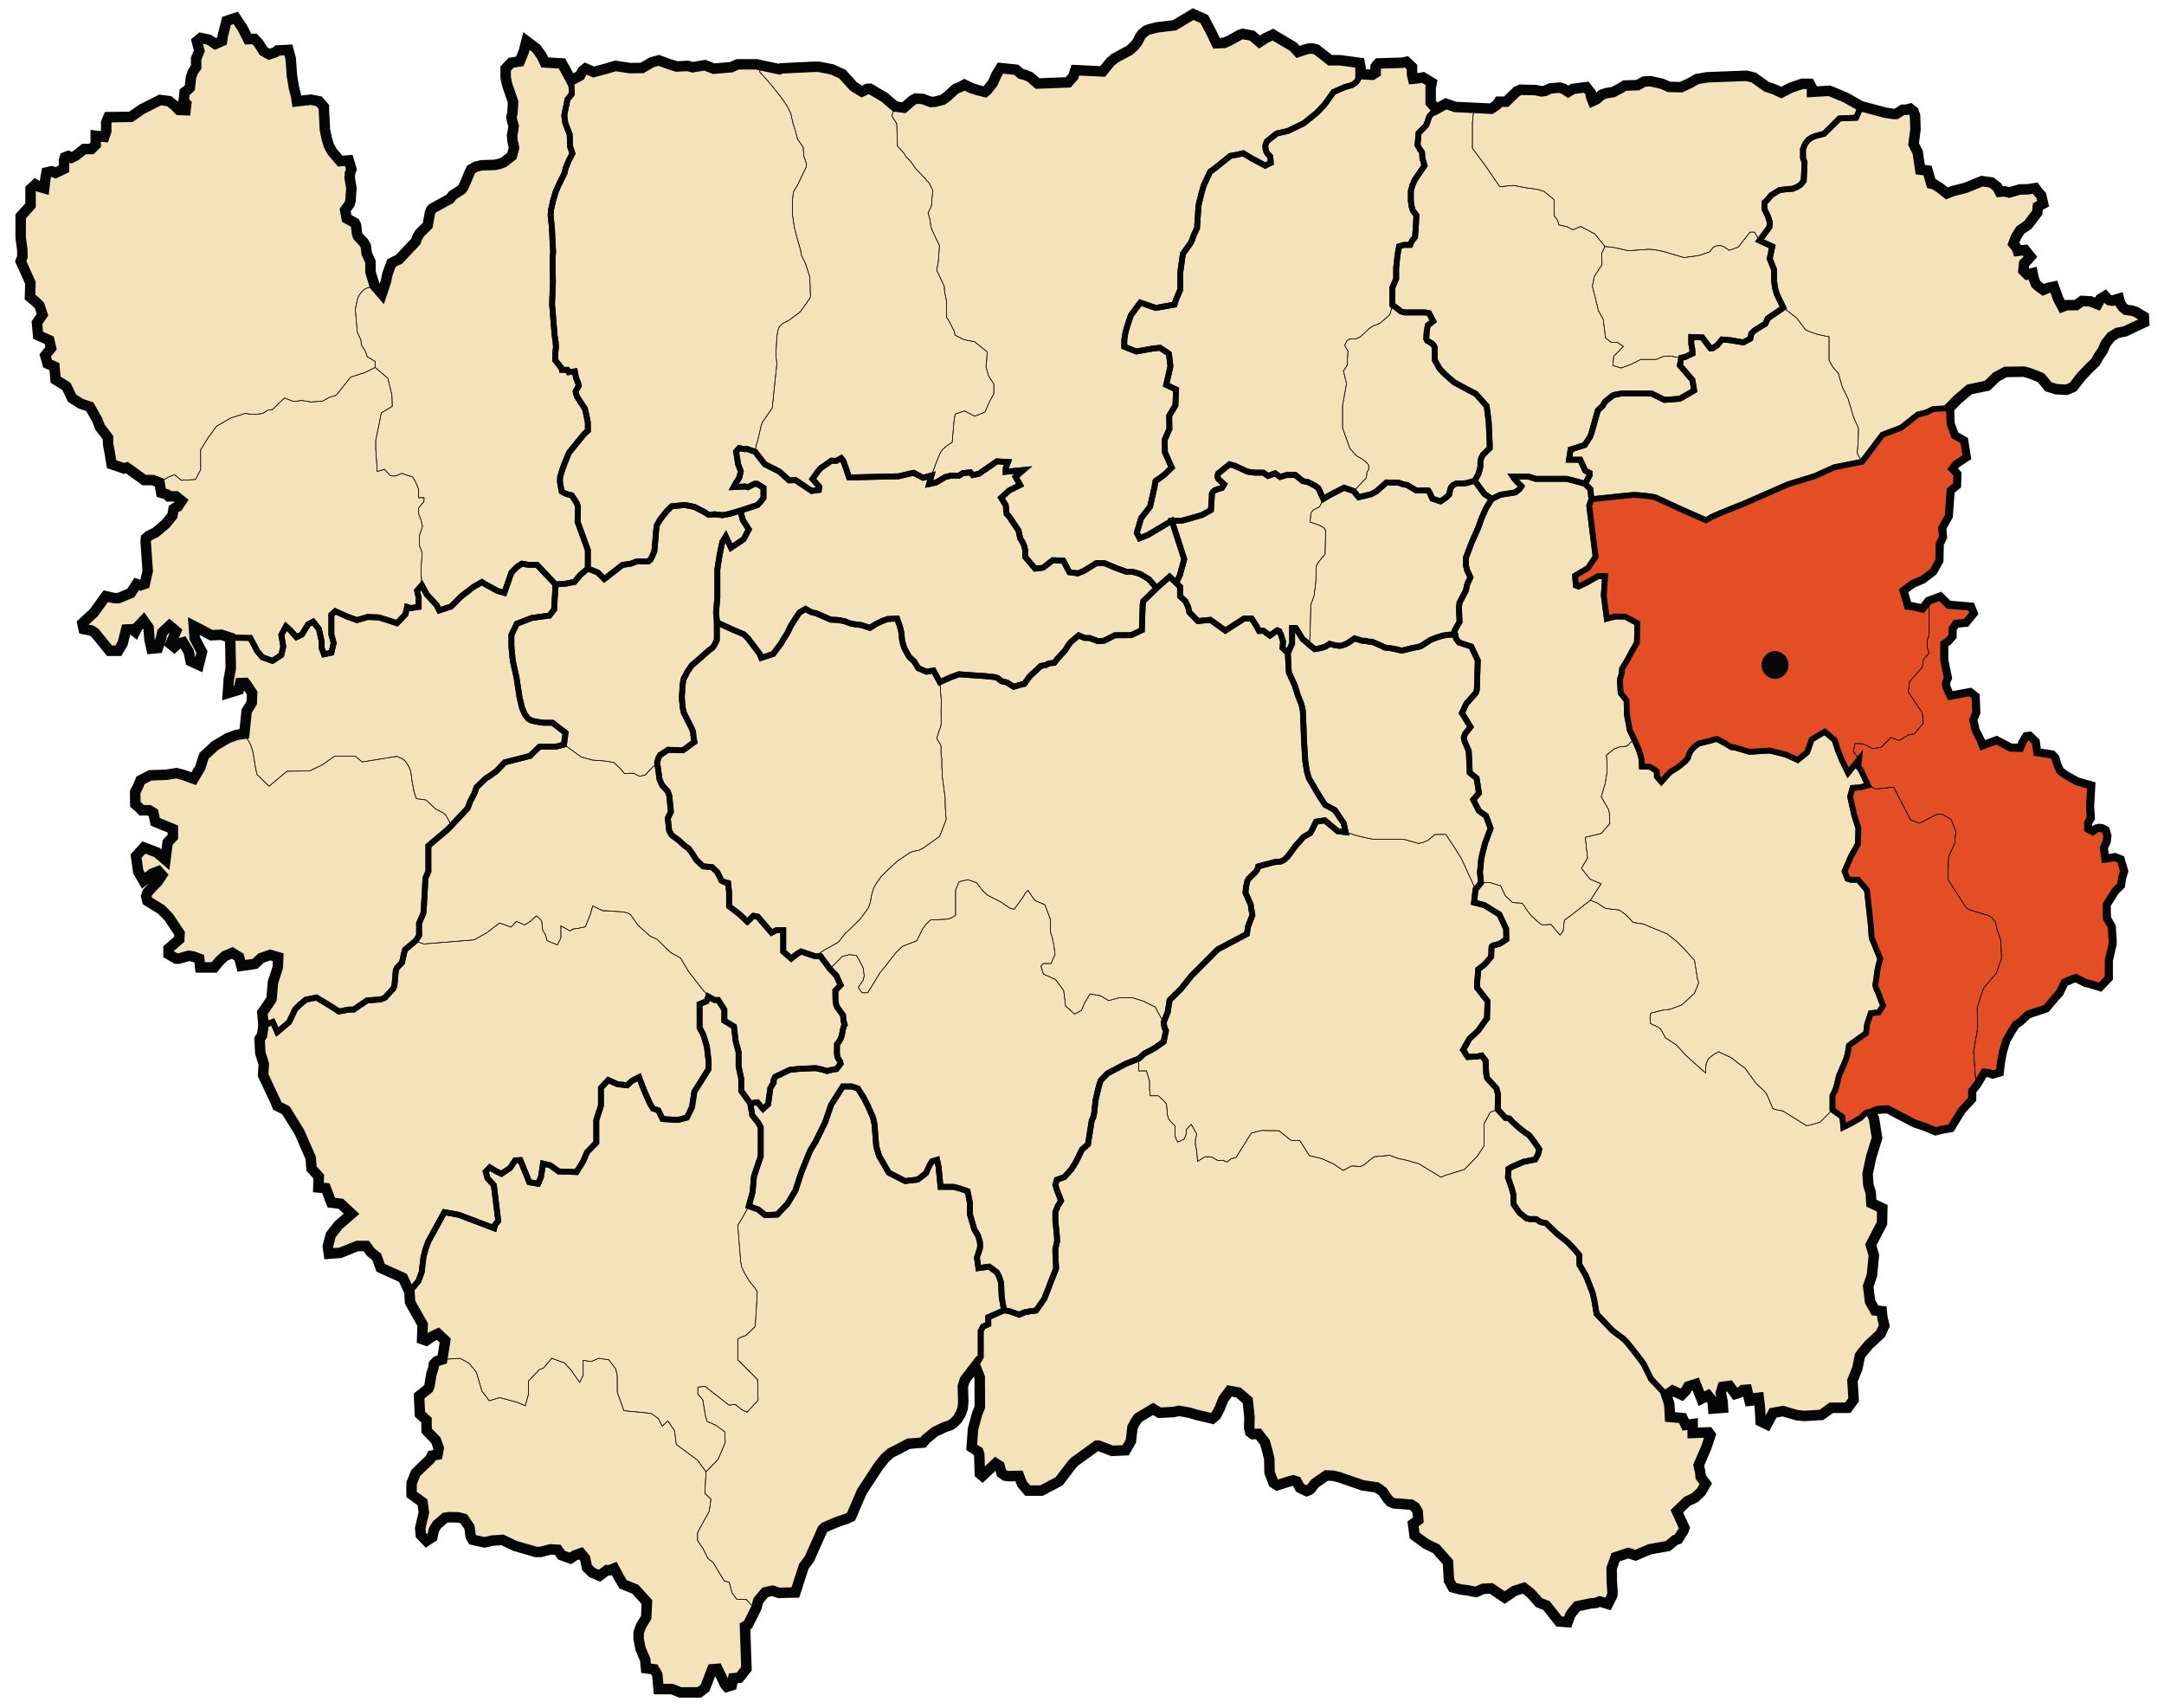
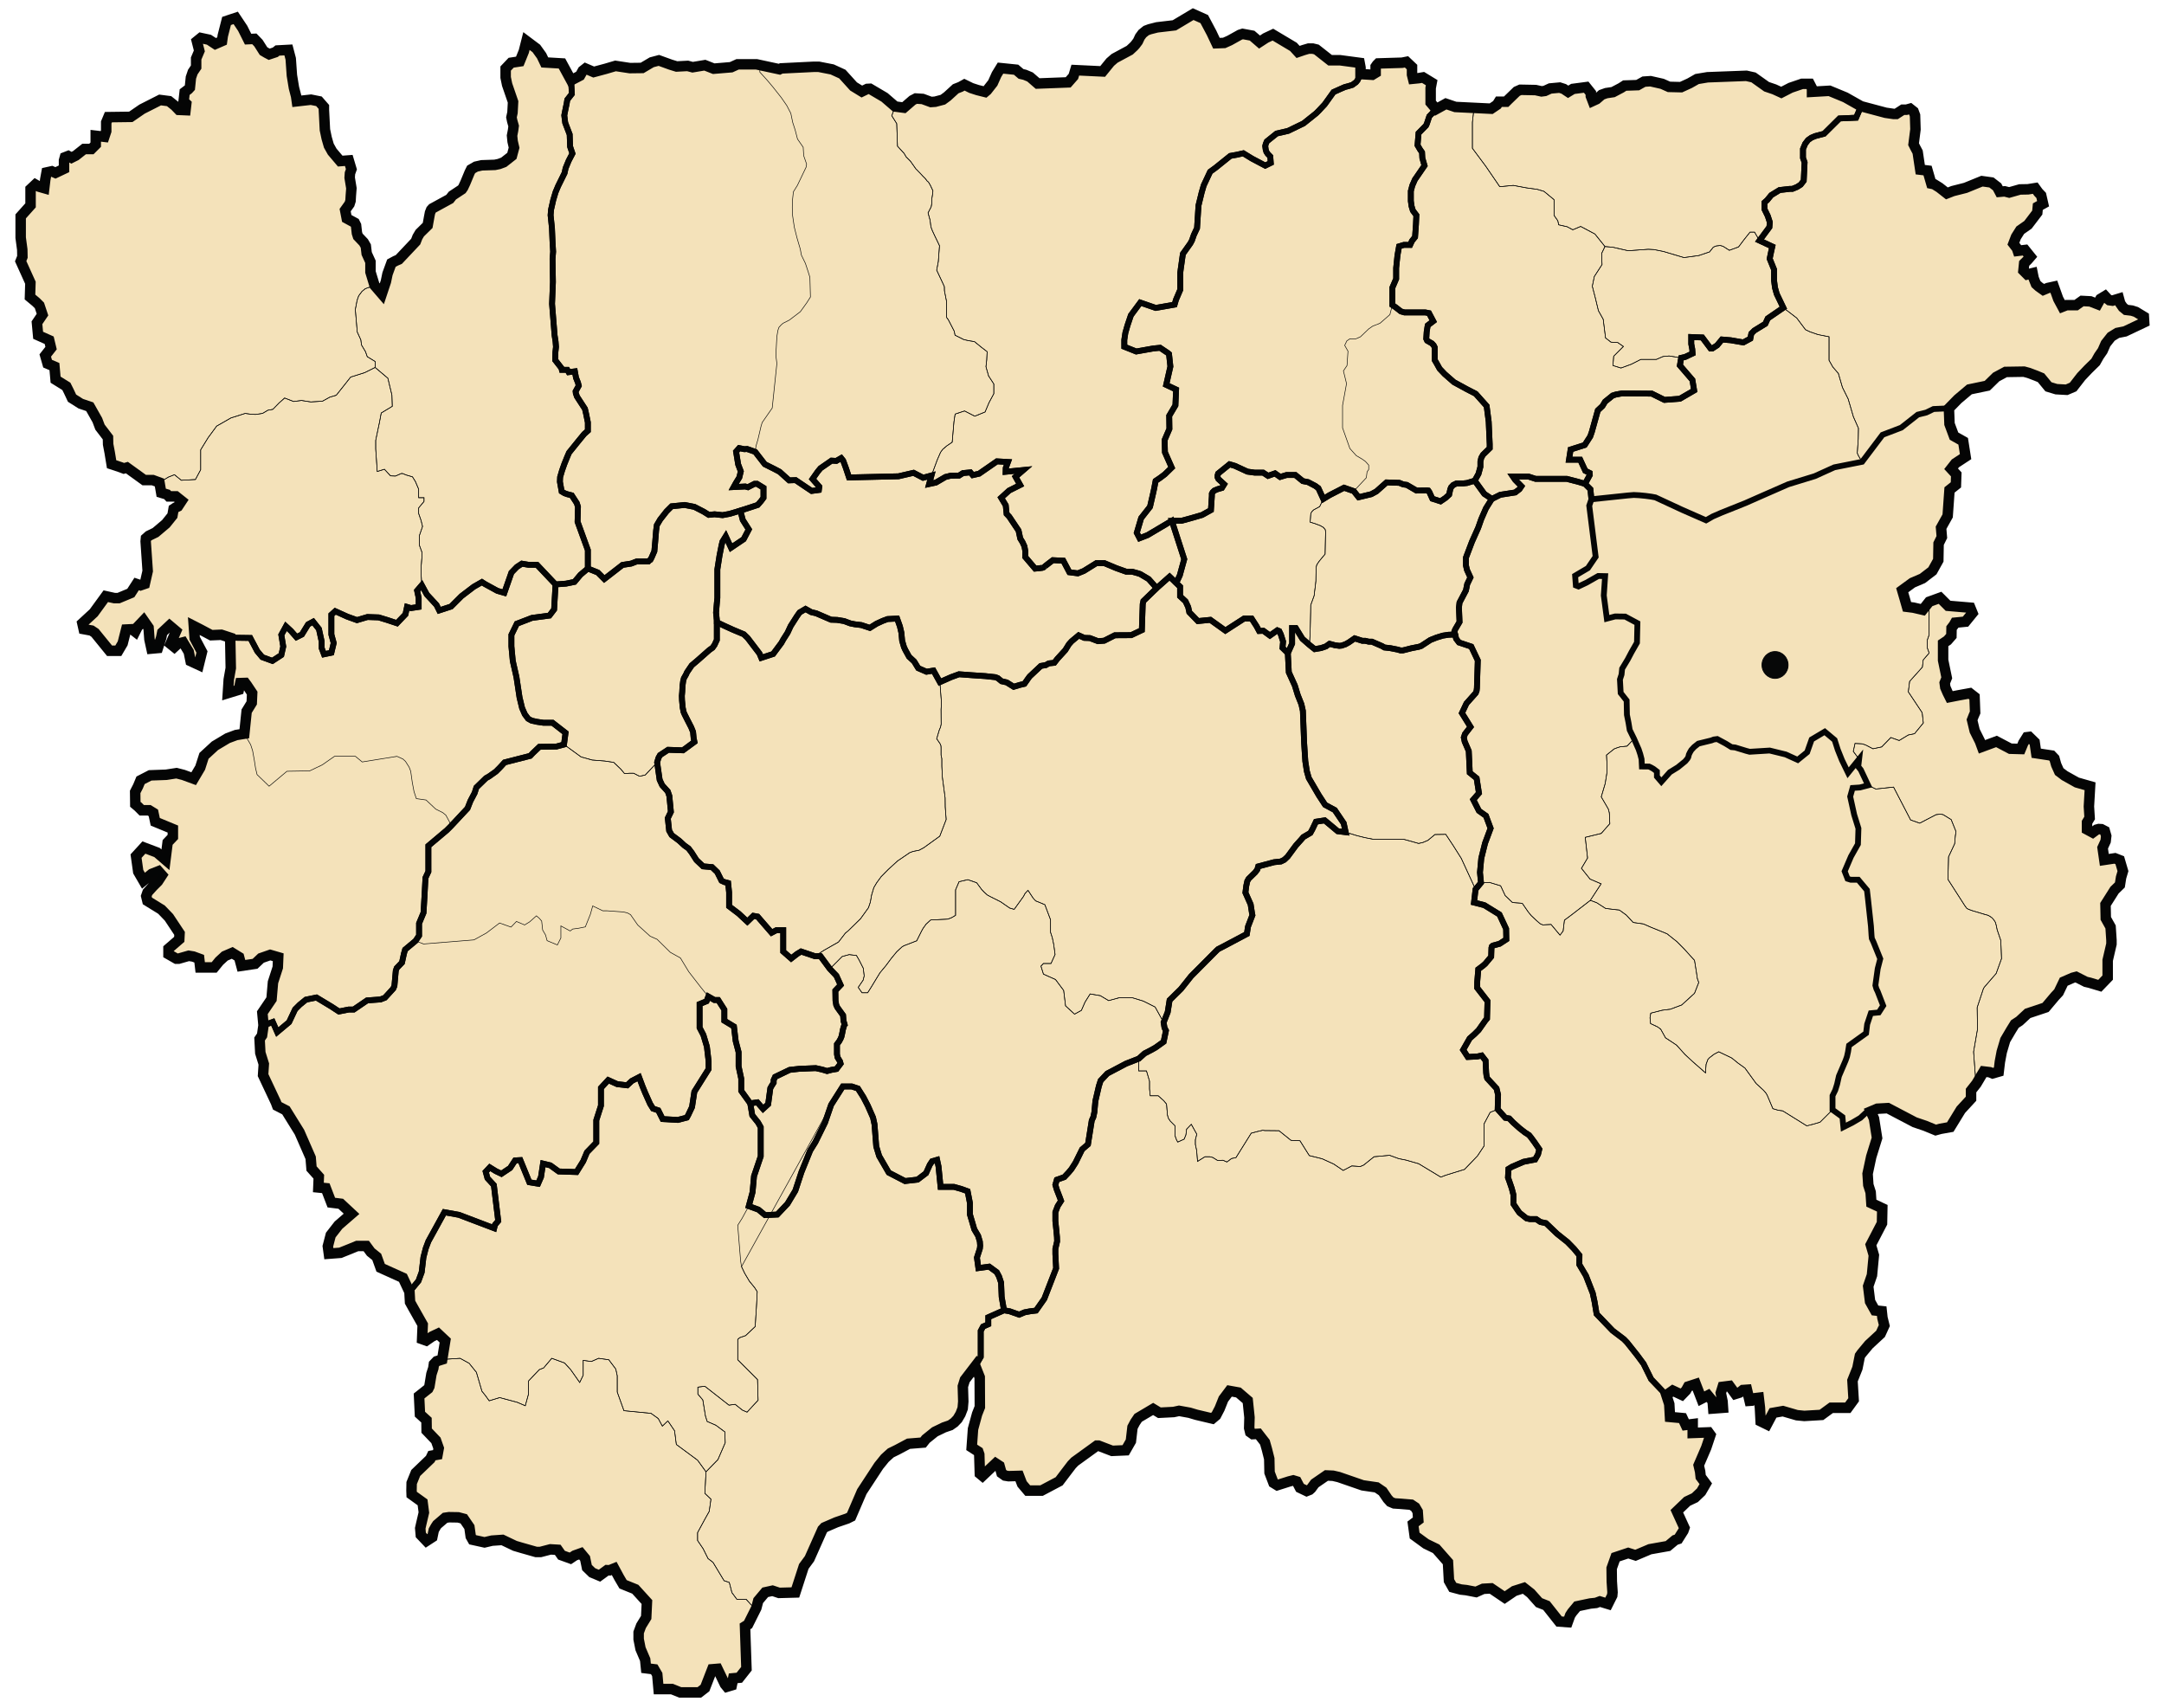
<svg xmlns="http://www.w3.org/2000/svg" width="1859" height="1467" xml:space="preserve">
  <path fill="#F4E2BA" stroke="#050505" stroke-width="9" stroke-miterlimit="10" d="m1808.332 254.334-3.957 2.416-2.5 4.5-6.125-2.375-7.125-.375-5.125 3.625h-8.25l-3.5 1.375-3.625-6.75-3.75-10.5-5.125 1.125-3.875 1.625-3.875-2.75-2.5-2.25-2-5-.875-4.375-4.625 1.125-3.25-3.25.625-6.25 3.125-3.125 2.25-2.625-4.625-5.75-6.25.75-.75-2.25-3-3.875 2.25-5.875 3.625-5.75 6.625-4.625 8-10.5.5-5.125 4.5-2.5-1.625-7.125-2.5-2.625-2.625-3.625-6.25 1-6.875.125-9.25 2.625-3.875-1-4.25.375-2.25-4.25-4.875-3.75-8.125-1.125-14.125 5.75-10.875 2.75-5.125 2-6.375-5-4.625-2.875-2.375-.5-3.25-11.25-6.25-.75-2.25-15.125-2.125-4-1.375-2.75 1.625-12.75-.375-12-1.25-3.375-3-2.375-3.125.875h-3.125L1629 97.875h-2.25l-6.875-1-21.125-5.625-13.5-7.625L1571.625 78l-15 .875v-3l-2-3.875h-6.5l-9.875 3.375-8 4.125-6-2.75-6.625-2.25-11.25-8-6.125-1.375-33.375 1.25-9 1.5-6.375 3.625-7.375 3.375-10.375-.25-5.875-2.625-10-2.25-5.625.375-3.375 1.875-2 1.125-11.125.375-3.125 2-6.875 3.625-5.875.875-3.875 1.375-4.5 3.875-3.25 1.5-1.625-4.25v-2.625l-4-5-11.375 1.5-4.125 2.5-3.75-2.5-3.5-1.125-8.125.75-4.625 2.125-2.875.375-5.125-1.125-13-.25L1303 78.5l-7.75 7.5-1.375 1.375h-6.25L1286 90l-5 3.375-30.75-1.5-8.125-2.75-8.375 4.625-4.75-5.625v-12.5l.875-4.625-7.375-4.5-3.625.625-5 .5-.875-3.5v-6.5l-4.75-4.5-3.75.75-20.5.625-1.125 1.125-1.125 1.625v5.25l-2.875 1.75-10.125-.625V58l-.75-4-16.875-2.25h-8.5l-11.75-9.25-3.125-.75h-3.625l-4.25 1.25-4.75 1.625-4-4.375-17.625-10.5-6.125 2.875-5.375 3.5-6.375-5.5-8.125-1.5-2.375.75-8.75 4.875-4.75 2.125-6.625.25-4.25-9-6.25-11.75-9.5-4.25-16.125 9.625L994 23.5l-6.375 1.625-3 1.125-3.25 2.625-2.125 2.875-1.75 3.75-2.25 3-1.25 1.375-3.5 3.25-6.75 3.625-6.25 3.375-3.75 3.25-6.5 8-23.5-1.125-1.625 5.375-4.5 5.125-26.25 1-6.5-5.625-4.5-1.875-3.25-.75-4.25-3.625L859.5 58.5l-3.375 5.5-3.25 7.25-5 6.375L846.25 79l-6.5-1.625-5.375-1.75-5.875-2.875-3.375 1.875L821 76.25 818 79l-4.25 3.875-3.75 2.75-6.625 1.75-3.625.25L792.625 85l-5.875-.375-2.875 1.5L776.5 92.5l-7.5-1-9.125-7.875-12.5-7.375-2.375.125-4.625 2.25-7.125-4.375-9.625-10.625-8.75-4-11.5-2.25H699l-27.875 1.375-1.5.75-19.75-4.25h-16.25l-5.5 2.5-15 1.25-7.625-3-10.5 1.75-4.25-1.125-9.5.5L576 55.5l-10-3.625-6.125 1.625-8.25 4.875-10.5.125-12.375-1.875-8.5 2.5-10.25 2.75-7-3-2.375 1.875L498.25 65l-7.625 4-7.875-14.5-14.75-.875-2.75-5.75-4.5-6.25-8.5-6.375-2.25 8.875-3.5 8.625-7.375 1.125-4.75 5V66.5l1.25 6.125L440.75 87.5l-.5 9.25-.875 4 .625 3.125 1.25 4.375-.5 3.75-.875 4.5.5 5 1.25 5.375-1.875 7-7 5.5-4 1.5-3.625.75-11.25.375-5 1.125-4.125 2.375-1.375 2.75-3.625 8.75-1.875 4-1.125 1.625-8.125 5.375-2.25 2.875L371.5 179l-1.125 1.25-1 2.5-.625 3.25-1.375 7.625-6.75 6.625-2 3.375-1.5 3.875-14.5 15.375-2.875 1.25-3.5 1.875-3.375 9.25-1.375 6.625-3.5 10.5-6.25-7.25-3.5-11.5v-8.75L315 217.75l-.75-6.375-1.875-3.25L307.5 203l-.875-2.75-.75-6.625-1.125-2.25-6.875-3.75-1.375-7.125 3.75-5.25.875-2.75.25-4.375.5-6.375-1.5-9.125.25-3.75 1.25-3.5-2.25-7.562-7.375.562-6.875-8.125-2.875-5.125-1.875-6.5-1.5-7.125-.875-17v-2.625L274 87l-6.875-1.375L255 87l-.625-4.375-1.875-7.25-1.75-10.625-1-14.25-2-7.625-9.375.5-1.875 1.5-5.25 1.75-2.125-1.125-2.75-1.625L222 37l-3.5-3.625-5.375.25-4.625-9.25-6-9L194.625 18l-3.25 12.75-.625 4.5-5.75 2.5-5.5-3.625-7-1.5-3.375 2.75 2.125 8.375-2.75 6.5v7.375l-2.875 4.25-1.625 4.75-.875 8.625-1.375 1.5-3.125 2.375L157.75 87l2.25 2.125-.625 5.5-5.75-.25-3.375-3.5-5-4-7.75-1L122 93.75l-9.625 6.625-19.25.25-1.875 4.5v7.5l-1.625 4.875-7.375-.875v7.625L78.5 128h-6.25l-7.125 5.625-3.75 1.875-2.75-1.5-2.875 1.125-.75 2.688V145l-7.375 3.5-3.125-1.375-4.5 1-1.125 6.125-.875 7.375-4.375-1.25-3.25-1.875-4.125 3.875v14l-8.5 9.5v18.25l1.375 10.25.125 6.25-1.5 3.75 8.375 18.5-.375 12.25L31 259.5l2.875 2.875 2.625 7.875-4.75 7 1 10.75 9.5 4.25 1.625 6.75-5 6.375 2 7 5.875 2.5 1 11.25 9.25 5.75 2 4L61.875 342l7.5 4.75 7.75 2.625 6.5 11.5 2.25 6 6.875 9 .125 5.75 1.375 7.25 1.625 9.875 7.875 2.625 2.625 1 2.625-.75 14.875 10.75h7.375L137 414.5l1.5 8.75 5 1.5 1.5 1.625h6.125L156 430.25l-3.125 4.75-2.25 1.125-1.5 1-1 5.75-5.625 7-8.875 7.5-5.875 2.875-2.375 2.125-.25 2.625 1.75 25.5-2.5 11-3.625 1.25-3.375-1.125-5 7.75-10.5 4.375H98.25l-7.375-1.625-10.375 14.25-9.75 9 1.125 5 6.75 1.25 3 2L94.125 559h7.5l3.75-6.375 3-11.875 5-.25 2.75 2.125 2.125-4.25 5.125-5.375 4.25 6.125.75 10 1.75 8 5.5-.5 2.875-9 .875-4.375 6.25-5.875 5.625 4.75-4.75 11 3.25 2.625 3.125-2.875 4.375-1.125 4.875 8.125 1.625 8 7 3.25L173.5 560l-6.25-11.75-.75-10.5 5.625 2.875 9.375 5 8.625-.375 7.625 2.5.5 26.125-1.75 9.875-.75 11.625 9.375-2.875 1.25-5.75 4.25-.125 1.5 2 4.5 6.75-.375 8.375-4.375 7.125-2 19.375-7 1.125-7.375 2.75-10.875 6.5-9.375 8.625-3.25 10.125-5.625 9.5-8.875-3.25-5.875-1.5-8.875 1.375-13.75.5-8.25 4.25-2.125 5.125-2.5 4.875.125 10.625 2.375 2L121.75 696h6.375l3.625 2.25 1.625 7.625 15.125 6.25v6.75l-4.5 4.75-1.875 14.875-7.25-6.25-11.25-4.25-6.75 7.375 1.875 13.375 4.5 7.75 7.125-5.875 5.75-2.25 3 3.375-3.5 5.375-4.25 4.25-4.625 5.125-1.125 3.25 1 4.125 12.125 7.5 6.375 6.625 9.125 13.75-.25 5.125-9.25 8v4.75l6.75 3.875h1.875l8.75-2.5 3.875.625 5.125 1.875.875 7.5h12l4.375-5.375 4.75-4.375 6.375-2.75 5.875 3.625 2 7.5 11.75-1.75L224.25 823l7.875-2.75 6.875 2-.375 8.75-4.125 12.75-1.25 14.5-7.875 11.625 1 10.875-1.25 8.625L223 892.5l.625 11.875 3 9.625-.625 9.5 11 23.375 1.125 3 7.5 3.875 11.625 18.75 9.625 22 .75 9.25 6.25 7-.375 9.25 6.375.625 4.75 12.375 8.125 1 9.25 8.625-11.25 9.75-6.625 8.5-2.5 9.625.875 6.375 9.875-.75 8.125-3.25 6.375-2.625h7.75l3.875 5.25 5.125 4.125L327 1089l19.125 8.625 5.625 12 .5 8.875 2.125 3.875 8.75 15.5-.5 12.375 3.5 1.25 4.875-3.375 5.25-2.5 6.25 5.875-2.625 16.25-4.75 1.5-2.375 2.5-.5 3.5-1.625 5-1.75 10.625-1 2-7.875 6.25.75 15.625 5.625 5.125.125 9 8 8.375 2.375 6.75-1 5.5-4.875.875-1.375 2.875-12.5 12-3.5 8.625-.125 6.375.125 3.5 9.375 6.75 1.125 8.75-2.25 9.625-.875 3.875.5 5.75 4.875 5.125 5-3.25 1.25-6 1.625-2.875 1.25-1.875 6.875-5.875 3.375-.5 7.875.125 4.75 1.25 4.875 7.125 1.125 8 1.625 2.875 10.25 2.25 6.375-1.5 9-.625 10.75 5.125 5.5 1.625 12.75 3.625h3.625l8.625-2.25 6.25.375 3.25 4.625 7.625 2.75 3.75-2.5 5.25-1.875 3.625 4.375 1.625 7.875 4.5 4.375 6.25 2.625 6.5-4.75 2.125.125 4-1.625 4.25 7.875 3.375 5.75 10.5 4.25 10 11-.625 13.25-4.375 7.125-2.125 5.75v5.75l1.625 8.25 4 9.375.75 7.375 7 .875 2.625 4.5 1.125 12.5h11.5l7.125 2.875h16.375l4.875-3.75 6.25-16.125 4.5-.375 6.375 13.25 1.75 2.125 4.125-1.25 1.25-6 5.25-.5 6.125-7.75L640 1397l2.625-1.625 7.125-14.25 1.625-6.25 6-7.125 6.25-1.375 5.625 1.875 14-.375 7.25-22.375 4.875-6.625 11.125-25 1.75-1.875 10.125-4.375 9.5-3.25 3.25-1.625 9.25-21.5 14.5-22.125 5.25-6.5L763 1250l2.25-2 5.375-2.625 9.875-5.25 12.5-1 2.375-3 7.75-6.25 5.75-2.75 2-1 5.5-1.875 3.375-2.375 2.875-3 2.5-4.25 1.875-4.875.5-5.875-.375-13 1.75-5.625 9-11.75 3.75 9.5.125 25.625-2.375 6-3.5 12.875-1.125 15.75 5.625 3.625.875 2.5.5 16.5 2.25 1.875 11.375-10.75 3.25 2.125 1.75 6.25 3 2.125 3 .5 9-.25 2.625 6.875 4.875 5.75h11.875l15.125-8 5.5-7.25 5.25-6.875 2.625-2.75 19-13.75h1.375l11.75 4.5 11.625-.5 4.5-7.875 1.375-11.875 2.25-4.25 2.625-3.875 12.875-7.625 5.375 3.25 12.25-.625 4.625-1 9 1.625 5.875 1.75 13.75 3.25 3.125-2.625 3.125-6 3.25-8.125 5.25-7 7.625 1.375 8 6.875 1.5 14.5-.25 9.125.875 3.625 2.25 1.625 4.75-.25 5.625 7.25 1.75 6.125 2 8 .25 11.875 3.375 8.875 3.25 2 10.25-3.25 3.5-.875 2.875.875 2.875 5.5 5.75 2.75 2.5-1 1.375-1.25 3.125-4.25 10-6.875 5.625.25 4.875 1.125 20.625 7.125 12 1.75 5.125 3.5 4.25 6.25 2.375 2.625 3.25 1.375 5.75.375 9 .75 3.375 2.25 2.125 3.625.5 7.25-4.5 3.375 1.375 10 9.75 7.125 8.75 4.25 10.125 11.5.875 15.875 3.25 5.75 7 1.875 4.625.5 8.375 1.625 6.125-2.75 6.875-.375 11.625 7.875 8.25-5.625 8.25-2.625 5.875 4.625 7.125 8 6.375 2.5 10.875 13.75 7.375.5 2.125-5.875 1.625-2.5 4.375-5.25 11.25-2.375 4.875-.5 3.375-1.25 7 2.125 3.625-7.25.25-2.75-.625-9.375-.125-11.25 3.375-9.5 10.875-3.625 6.25 2 12.375-5.25 15.5-2.75 6.125-5.125 2.625-.875 4.5-7.125.875-2.5-6.5-14.25 8.875-8.5 6.625-3.125 5.375-5.125 4-6.875-4.375-5.875-.5-4.625-1.25-5.375 6.5-15.125 3.625-10.875-1.625-2.25-13.625.5v-7.625l-6 .75-2.75-5.875-10.75-1-.625-11-2.5-7.75 5.5-3.875 7.75 3.625 3.625-3.75 1.875-3.375 6.5-2.125 4.875 12.625 5.625-2.875 4 4.875.5 6.375 8.375-.625-.375-5.5-1.5-7.25 1.625-5.25 5.875-.75 5 6.875 3.625-1.125 2.875-2.25 3.5-.25 2.25 9.5 1.75-.125 3-2.125 3.125-.375 1 8.5.625 11.75 5.375 2.625 5.25-9.875 8.5-1.5 12 3.5 6.375.625 14.75-.875 8.375-6.125h14.25l5-6.875-1-16.5 4.25-10.625 2.125-10.625 1.5-2.125 6.25-7.5 10-9.25 3.25-7.125-1.625-6.625-.625-5.75-5.75-.625-4.25-7.625-1.625-13.125 3.25-9.5 1.625-17.125-2.625-9 9.625-18.5.25-12.875-9.375-4.375-.625-9.375-2-6.25-.625-9.625 3.125-14.625 5-16.125-2.625-16.625-2.75-6.125 5.625-2.375 9-.5L1644.875 964l8.875 3 9.125 3.75 4.125-1.125 8.375-1.5 9.125-14.875 8.75-9.5v-7l4.625-5.875 6.25-10.5 5.25.625 2.375 1 5.25-1.5 1-8.375 1.625-8.625 3-10.125 5-8.5 3.25-5.25 4-2.625 7-6.5 15.375-5.125 8-9.5 3.25-3.5 4.375-9.125 7.75-3.375 2.875-.75 8.375 4.25 3.25.75 8.75 2.625 6.75-7v-14.875l3.25-14v-3.25l-.75-11.375-4.125-7.375-.25-12 7.75-12.25 4.625-4.5 1-6.375 1.625-5.5-2.75-9.375-4.125-1.625-9.125 1.375-1.5-10.375 2.625-5.75.5-4.375-1.25-4.375-2.875-1.5-2.25-.125-1.875.5-3.375 2.5-4.875-2.625v-6.125l2.25-3.75-.625-9.875 1-17.375-11.375-3.25-10.5-5.875-4.625-3.5-2.625-5.875-1.5-5.375-2.375-2.5-13.25-2-1.375-9.5-4.625-4.5-2 .25-3.125 5-2.125 5.125-9-.25-11.875-6.25-12.5 4.625-1.75-4.75-4.5-9-2.25-9.375 1.375-3.5 1.25-2.875-.5-13.375-4-3.125-9.625 1.75-7.625 1.5-1.875-3.75-2-4.625-.5-3.75 1.75-4.375-3.125-15.125v-14.5l3.75-2.5 3.375-3.875.125-6.75 2-2.625 1.125-2 8.875-.875 6-7.375-1.875-4.625-19.125-1.625-6.875-6.875-9.312 3.375-5.5 6.938-8.125-1.875-5.438-.688-2-7-2.125-7.25 8.791-6.417 8.584-3.666 8.582-6.584 5.043-9.083.25-14.25 2.791-5.667-.666-8 5.666-10.166 1.584-22.292 5.5-4.375.313-9-4.438-4.812 3.688-4.688 8.75-5.75-2.063-13.187-7.875-4.438-3.875-10.437-.5-13.438 7.625-7.812 10-8.438 15.313-3.187 7.687-7.5 8.063-4.313 15.812-.25 4.125 1.125 6.438 2.438 4.062 1.687 6.375 7.75 6.813 2.063 8.812.5 5.563-2.375 6.937-8.938 6.063-6.375 6.312-6.187 2.875-5.125 3.125-4.5 2.688-6.125 4.687-5.938 5.25-3.25 6.625-1.312 16.5-7.813-.293-4.833-6.791-4.125-3.541-1.125-4.918-.584-2.769-2.27-2.25-3.25-1.125-4.125-5.563 1.687-2.687-.375-1.75-1.375z" />
  <path fill="none" stroke="#040505" stroke-width="5" stroke-miterlimit="10" d="m993.67 505.17-11.42 11.08-.58 2.67-.75 22.33-9.17 4.33-14 .09-9.172 4.66-5.328.42-7-2.67-4.75-.16-4.83-2.17-6.092 5.08-2.33 2.59-3.078 5-6.922 7.58-2.578 3.33-4.672.5-2.67 1.5-4.158.67-7.82 7.34-1.771 1.66-1.25 1.67-3.33 4.75-3.92.91-5.25 1.59-6-3.75-4.408-1-3.25-2.67-1.562-.6-.609-.23-8.58-.92-11.342-.75-11.25-.83-6.828 2.5-9.58 4.25-5.5-9.92-6 1-7.092-3.08-3.5-5.75-4.408-4.09-3.17-5.75-1.172-2.5-1.578-5.41-.672-7-1.25-5.34-2.408-6.75-8.17.42-4.25 1.58-5.25 2.42-5.75 3.58-7.33-2.41-5.592-.67-3.828-.75-5.33-2-6-1-5.25-.17-12.75-5.5-4.25-1-4.92-2.75-5.08 3-2.25 3.17-5.42 8.5-2.672 5.75-3.658 5.75-1.67 3-7.08 9.5-10.17 3.33-1.58-3.75L642.25 548l-3.25-3.17-9.172-3.83-7.328-3.33-6.69-3.18v-1.8l-.688-6.44.688-8.13.44-4.563v-24.5l1.868-11.866 1.688-8.5.812-3.44 2.842-4.58 3.06 6.61 1.48 3.18 10.828-7.29 4.422-8.42-5.172-8.13-2.078-8 9.618-3.12 5.262-1.75 2.87-3.25 2.13-2.88V419l-5.5-3.38h-2.262l-5.618 2.88-2.25-.62-10 .5 1.868-3.38 3-4.88 1.262-5.24-2.262-6-1.79-10.96 2.672-3 4.42.91 2.408-.16 6.92 2.45 8.25 10.63 8 4 4.75 2.5 8.172 7.37 5.539-.2 9.5 6.41 4.33 2.88 6.147-.83.37-2.82-5.811-6.62 4.421-6.27 2.409-2.92 9.5-6.58 4.107.24 4.182-2.41 1.688 2.12 2.38 6.44 2.689 8.06 42.5-1 12.931-3 8.189 4.26 7.189-1.94-2 7.31 5.811-1.25 3.841-2.24 4.409-2.57 4.63-1.13 7-.06 3.37-2.12 6.369-.63 2 2.37 5.5-1.24 15.301-10.59 9.5.54L864 402l-.08 3.25 15.25-1.5-6.75 5.83 3.96 7.04-9.5 4.76-6.802 6.2 3.922 6.5.67 6.6.08.764 2.25 2.366 8 11.94 1.46 6.83 1.96 3.17 1.619 3.54.841 4.5-.188 4.59 8.562 10.063s7.25-.633 7.25-.94 7.938-6.31 7.938-6.31l9 .43 5.25 9.938 7.25.94 5.118-2.06 10.881-6.75h6.681l10.26 4.31 1.568.56 6.99 2.5h5.117l5.189 1.44 1.811.62 7.189 4.26 6.924 7.789zM1618.75 1138.62l-3.25 7.13-10 9.25-6.25 7.5-1.5 2.12-2.132 10.63-4.238 10.63 1 16.5-5 6.87h-14.262l-8.368 6.13-14.75.87-6.382-.63-12-3.5-8.5 1.5-5.238 9.88-5.38-2.62-.62-11.76-1-8.5-3.13.38-3 2.12-1.75.13-2.25-9.5-3.5.25-2.87 2.25-3.63 1.13-5-6.88-5.87.75-1.63 5.25 1.5 7.25.368 5.5-8.368.63-.5-6.38-4-4.88-5.632 2.88-4.868-12.62-6.5 2.12-1.87 3.38-3.63 3.74-7.75-3.62-5.5 3.88-13.08-13.71-6.5-13.17-5.5-7.42-8.67-10.91-2.75-2.84-9.75-7.41-13.672-14.25-1.75-10.5-1.578-7.34-5.83-15-5.67-9.58.078-7.92-4.658-5.66-5.592-5.75-8.908-7.09-9.592-9.16-4.75-1-3.75-2.5h-5.328l-2.83-.59-6.092-4.83-1.5-2.08-3.75-5.59v-7.91l-1.408-5.42-2.342-6.83-.908-2.42.408-7.42 3-1.83 10.092-4.33 9.83-1.92 2.5-4.42 1.078-4.41-4-5.84-3.25-4.41-1.578-1.92-3.5-2.25-4.58-3.58-5.592-5-3.25-3.42-3.408-.58-6.592-7.34.342-12.41-1.342-5.5-8-8.67-.578-2.17-.33-2.66-.5-10.42-3.342-4.33-3.75.83-8.158.42-4-6.09 5.58-9.83 4.328-3.83 3.422-3.42 5.578-7.92 1.592-1.91.408-15-7.25-9.34-1.658-2.16.08-4.84.92-11 4-3 2-1.75 5.08-6.08.25-7.58.328-1.17.842-.75 5.83-1.58 5.75-3.75-.172-9.09-5.75-12.33-13-8-8.828-2.25 1.328-11.33 4.672-5.67-.87-8.87 1.12-12.13 3.25-13 4.75-12.75-4-10.75-6-4.25-4.882-9.62 4.882-5.63-2-12.75-5.882-4.75-.868-18.63-3.5-8.12-.75-3.5 1-3 4.75-6.12-7.37-11.88 3.87-8.25 8-9 .75-2 .25-2.25.75-23.75-5.62-11.87-10.5-3.5-2.5-3.26-1.46-6.29.658-1.66 3.75-6.42-.5-12.42.5-4.25 5.5-10.41 1.092-5.42 2.75-5.75-2.92-6.42-.922-3.91V479l5.172-13.67 5.328-11.91 2.672-7.59 4-9.16 5-8 7.328-3.67 12.842-2 3.658-2.83 1.672-2.5-5.33-5.42-2-2.92H1313l6.17 2H1346l9.67 2.5 5.948 1.79 4.632 4.63.868 8.63-1.868 5.5 5.5 43.87-6.632 9.75-6.368 3.75-4.632 2.75.632 8.38 2.25.87 6.88-3.25 10.12-5.75 5.88.13-1.13 16.62 2.63 19.88 7.12-1.88 8.618.12 10.5 5.63-.368 16.75-4.632 8.12-3.368 6.38-4.75 7.88-.5 5-1.382 4.24.632 11.63 5.13 6.5.238 12.25 1.382 6.88 1 6.12 3.69 7.5 2.31 5.31 1.69 3.81 1.37 4.13 1.13 4.31.31 6.32 6.118.06 1.632.75 2.19 1.25 2.94 2.25v4.37l3.81 4.44 7.31-8.19 6.88-4.25 6.31-5.12 1.87-2.25.75-1.31.57-2.32.93-1.9 1.13-1.91 2.44-2.63 3.62-2.87 11.19-2.75 2.12-.81 2.88-.38 7.31 3.94 4.88 3 3.18.31 9.63 2.94 2.87.75 17.19-1.06 13.75 3.37 10.31 4.69 8.13-6.59 3.87-10.97 11.25-6.69 8.5 7.12 2.69 8.38 3.56 8.88 5.308 10.93 9.46-11.73-.75 6.42.242.3 2.008 2.53 6.25 13.25-7.078 1.84-2.53.17-3.72.24-2.08 7.42 3.408 15.5.512 1.65 3.16 10.18-.422 13.5-5.238 9.32-.762 1.35-5.408 12.67 2.5 6.41 2.07.63.68.21h6.408l7.5 8.91.842 7.25 1.028 9.51 1.552 14.24.5 7.92.25 2.58 1.5 3.25 5.75 14.25-2.172 8.42-1.658 11.83-.342 2.59.842 2.91 1.158 2.42 4.672 12.08-3.75 5.84-6.83.66-.722 2.16-2.448 7.34-.922 7.67-14.658 10.5-.842 5.42-.908 4.16-1.25 3.5-5.67 13.25-1.58 7-1.592 5.09-1.25 2.54-1.078 2.21v12.08l8.5 6.17.828 8.75 7.5-3.75 7.092-4.17 4.83-4.5 4.118-1 2.762 6.13 2.62 16.62-5 16.12-3.12 14.63.62 9.63 2 6.24.618 9.38 9.382 4.38-.25 12.87-9.632 18.5 2.632 9-1.632 17.13-3.238 9.5 1.62 13.12 4.25 7.62 5.75.63.618 5.75zM862.5 1125.5l-13.5 6v6l-4.5 2-2 3.75v22.25l-4.62 8-9 11.75-1.762 5.63.382 13-.5 5.87-1.882 4.87-2.5 4.26-2.868 3-3.37 2.37-5.5 1.87-2 1-5.762 2.76-7.738 6.24-2.38 3-12.5 1-9.882 5.26-5.368 2.62-2.25 2-2.882 2.62-5.238 6.5-14.5 22.13-9.262 21.5-3.238 1.63-9.5 3.24-10.13 4.38-1.75 1.88-11.12 25-4.88 6.62-7.25 22.38-14 .37-5.632-1.87-6.238 1.37-6 7.13-1.63 6.24-7.132 14.26L640 1397l1.25 36.38-6.132 7.74-5.238.5-1.262 6-4.118 1.26-1.75-2.13-6.37-13.25-4.5.38-6.262 16.12-4.868 3.75h-16.37l-7.13-2.87h-11.5l-1.132-12.5-2.618-4.5-7-.88-.75-7.38-4-9.37-1.632-8.25v-5.75l2.132-5.75 4.368-7.12.632-13.26-10-11-10.5-4.24-3.37-5.76-4.262-7.87-4 1.63-2.118-.13-6.5 4.75-6.25-2.62-4.5-4.38-1.632-7.88-3.618-4.37-5.25 1.87-3.75 2.5-7.62-2.74-3.262-4.63-6.238-.37-8.63 2.24h-3.632l-12.738-3.62-5.5-1.62-10.762-5.13-9 .63-6.368 1.5-10.25-2.26-1.62-2.87-1.13-8-4.87-7.13-4.762-1.24-7.868-.13-3.37.5-6.88 5.87-1.25 1.88-1.632 2.88-1.238 6-5 3.24-4.88-5.12-.5-5.75.88-3.87 2.238-9.63-1.118-8.75-9.382-6.75-.118-3.5.118-6.37 3.5-8.63 12.5-12 1.382-2.87 4.88-.88 1-5.5-2.38-6.75-8-8.37-.12-9-5.63-5.13-.75-15.63 7.88-6.24 1-2 1.738-10.63 1.632-5 .5-3.5 2.368-2.5 4.762-1.5 2.62-16.25-6.25-5.88-5.25 2.5-4.882 3.38-3.5-1.25.5-12.37-8.738-15.5-2.13-3.88-.5-8.88 7.75-9.37 2.75-7.5 1.5-12.75 2-7.75 2.25-6 13.75-25 12.5 2.25 30.25 11.5.75-3 2.75-3.25-3.75-30.75-5.5-6-1.5-5.5 3.5-3.75L426 1006l4.75 2.25 7.5-5 4.25-6.5 4.5-.25 7.75 19 7.5 1.25 2.5-5.75 1.75-11.5 6.25 1.5 7.25 5.25 15.25.5 5.75-9.25 3.25-7.75 8-8.25v-19.25l4-12.5V934.5l6.25-6.75 7.75 3.5 8.5 1 4-3.75 6.25-3.25 3 8 2.25 5.5 4.25 9.5 2.5 4 4.5 1.5 3.75 7.5 13 .75 7.75-2 1.25-2.25 3.25-6.87 2-13.13 12.25-19.5v-6.5l-1.5-12.75-3-10-3.25-6.25V862.5l6-2.5 1.5-4 5.25 3H617l5.25 8.25v9.5l8.25 5 1.5 12.5 2.5 9.5V916l2.25 10.5V937l7.75 10.75 1.75 10.25 5 6.25 2.25 4v25l-5.75 17-1.25 13.75-3.25 12 8.25 3 5.75 4.75 10.5-.5 8.75-9.25 6.75-11.25 5.25-16 7.5-18.5 4.5-7.25 8.25-16.75L714 949l10-15.75h7.75L737 935l4.75 7.5 3.75 7.25L750 960l1.25 5.75 1.5 19 2.5 8.25 8.25 14.25 14 7.25 10.75-1.25 7.25-5.5 3.25-7.25 2-3 4.25-1.25 1.25 5.75 1.75 17.5h11.5l6.25 1.75 5.5 2 2 10.25v9.75l2 6.75 1.75 6 3.25 5.5 1.5 5 .25 3.5-.25 2.5-2.5 7.75 1.25 9 9.25-1.25 6.5 4.75 2 3.75 1.75 5.25.5 12.25z" />
  <path fill="none" stroke="#040505" stroke-width="5" stroke-miterlimit="10" d="m1465.75 1243.5-6.5 15.12 1.25 5.38.5 4.62 4.38 5.88-4 6.88-5.38 5.12-6.62 3.12-8.88 8.5 6.5 14.26-.882 2.5-4.5 7.12-2.618.88-6.12 5.12-15.5 2.75L1405 1336l-6.25-2-10.87 3.62-3.38 9.5.118 11.26.632 9.37-.25 2.75-3.62 7.25-7-2.13-3.38 1.26-4.882.5-11.238 2.37-4.38 5.25-1.62 2.5-2.13 5.88-7.37-.5-10.88-13.76-6.382-2.5-7.118-8-5.882-4.62-8.238 2.62-8.262 5.63-11.618-7.87-6.882.37-6.118 2.75-8.382-1.62-4.618-.5-7-1.88-3.25-5.75-.87-15.87-10.13-11.5-8.75-4.26-9.75-7.12-1.37-10 4.5-3.38-.5-7.24-2.13-3.63-3.37-2.25-9-.75-5.762-.37-3.238-1.38-2.38-2.62-4.25-6.26-5.132-3.5-12-1.74-20.618-7.13-4.882-1.13-5.618-.24-10 6.87-3.12 4.25-1.38 1.25-2.5 1-5.75-2.75-2.87-5.5-2.88-.88-3.5.88-10.25 3.25-3.25-2-3.382-8.87-.238-11.88-2-8-1.762-6.12-5.618-7.26-4.75.26-2.25-1.63-.882-3.63.262-9.12-1.5-14.5-8-6.88-7.63-1.37-5.25 7-3.25 8.13-3.132 6-3.118 2.62-13.75-3.25-5.87-1.75-9-1.62-4.63 1-12.25.62-5.382-3.25-12.868 7.63-2.632 3.87-2.238 4.25-1.38 11.88-4.5 7.87-11.62.5-11.762-4.5h-1.368l-19 13.75-2.632 2.75-5.238 6.87-5.5 7.26-15.13 8h-11.87l-4.88-5.76-2.62-6.87-9 .25-3-.5-3-2.12-1.762-6.26-3.238-2.12-11.38 10.75-2.25-1.87-.5-16.5-.87-2.5-5.63-3.63 1.13-15.75 3.5-12.88 2.37-6-.132-25.62-3.738-9.5 4.62-8v-22.25l2-3.75 4.5-2v-6l13.5-6 4.88.88 8.12 2.87 4.75-2 4.63-.87 5.12-.63 7.118-10.13 1.942-5.01 8.19-21.11-.632-12.38v-4.37l1.5-6.5-.118-3.63-.62-6.62-.762-7.12v-7.63l2-5.25 2.882-4.5-1-2.75-2.75-7.13-1.132-3.87 1.262-4.37 6.37-2.26 3.75-4 2.5-3 3.5-5.5 5.618-11.37 5-4.25 3.262-20.5 1.37-3 .868-4.12.882-9.63 3-12.87 1.5-4.63 5.75-6.13 16.13-8.5 10.87-4.24 5-4.5 5.368-2.76 4-2.24 7-5 2-9.63-.478-.92-.76-1.45-.762-4.63 3.5-8.87 1.632-10.26 9.75-9.62 8.75-11 21.868-22 1.382-1.25 4.618-2.37 20-10.63 1-6.37 3.762-9.76-.38-2-1.12-7.24-4.5-10.13.738-5.87.882-4 1.118-2 5.762-5.63 1.738-2.37.762-2.63 13.62-3.63 5.828-.62 3-1.5 2.842-2.67 7-9.5 4.5-5 2-2.33 6-3.5 1.83-3.33 3-6.34 7.5-1.16 6 5 5.17 4.33 6.83.83-1.672-7.66-7.658-11.34-8.342-4.5-5.328-8.16-8.672-14.84-1.658-5.83-1.342-8.67-1-15.5-1.078-27.66L1118 605l-3.172-8-2.5-8.17-5.158-11.33-.842-16.5 3.672-8.17V539.5h3.17l5.658 9.17 6.092 5.33 4.5 3.58 5.408-.91 4.172-1.42 3.17-2.25 4.58 1.25 3.75.5 1.92-.17 3.408-1.16 2.842-1.59 5.08-3.5 6.5 2.09h2.5l3.078.75h2.672l8.67 3.75 2.158 1.25 5.092.58 6.33 1.25 2.25.67h2.17l2.75-.67 4.58-1.17 6.328-1.25 2-.66 7.922-5.17 5.25-2.08 5.42-1.67 4.83-.75 5.8-.229.83 3.599 2.5 3.26 10.5 3.5 5.62 11.87-.75 23.75-.25 2.25-.75 2-8 9-3.87 8.25 7.37 11.88-4.75 6.12-1 3 .75 3.5 3.5 8.12.868 18.63 5.882 4.75 2 12.75-4.882 5.63 4.882 9.62 6 4.25 4 10.75-4.75 12.75-3.25 13-1.12 12.13.87 8.87-4.672 5.67-1.328 11.33 8.828 2.25 13 8 5.75 12.33.172 9.09-5.75 3.75-5.83 1.58-.842.75-.328 1.17-.25 7.58-5.08 6.08-2 1.75-4 3-.92 11-.08 4.84 1.658 2.16 7.25 9.34-.408 15-1.592 1.91-5.578 7.92-3.422 3.42-4.328 3.83-5.58 9.83 4 6.09 8.158-.42 3.75-.83 3.342 4.33.5 10.42.33 2.66.578 2.17 8 8.67 1.342 5.5-.342 12.41 6.592 7.34 3.408.58 3.25 3.42 5.592 5 4.58 3.58 3.5 2.25 1.578 1.92 3.25 4.41 4 5.84-1.078 4.41-2.5 4.42-9.83 1.92-10.092 4.33-3 1.83-.408 7.42.908 2.42 2.342 6.83 1.408 5.42v7.91l3.75 5.59 1.5 2.08 6.092 4.83 2.83.59h5.328l3.75 2.5 4.75 1 9.592 9.16 8.908 7.09 5.592 5.75 4.658 5.66-.078 7.92 5.67 9.58 5.83 15 1.578 7.34 1.75 10.5 13.672 14.25 9.75 7.41 2.75 2.84 8.67 10.91 5.5 7.42 6.5 13.17 13.08 13.71 2.5 7.74.618 11 10.762 1 2.738 5.88 6-.75v7.63l13.632-.5 1.63 2.24zM1842 276.88l-16.5 7.81-6.62 1.31-5.262 3.25-4.678 5.94-2.69 6.12-3.132 4.5-2.868 5.13-6.31 6.18-6.06 6.38-6.94 8.94-5.56 2.37-8.82-.5-6.81-2.06-6.37-7.75-4.07-1.69-6.43-2.43-4.13-1.13-15.81.25-8.06 4.31-7.69 7.5-15.31 3.19-10 8.44-7.63 7.81-13.25.58-6.172 3-7.328 1.84-14.172 11.16-16.158 6.17-17.5 23.17-23.92 4.75L1559 409l-22.83 7-21.5 9.42-15.5 6.83-20.25 8.08-7.67 3.34-5.672 3.25-20.328-8.92-16.26-7.54-6.912-3.21-3.658-.67-4.92-.66-5.172-.5-4.75-.25-5.078.41-31.382 3.3-.868-8.63-4.632-4.63 4.132-7.62-.132-1.75-3.738-1.87-2.38-5.13-2-4.37h-9.62l1.37-8.76 12.13-3.87 4.738-7.37 1.382-4 5.118-18.38 4-3.75 2.262-3.75 6.5-5.25 2.738-.87 5.5-1 25.382.24 10.88 5.38 9.98-.75 3.258-.25 12.262-7.12-1.5-9-10.48-12.17-.282-.33 1.132-6.5 3.368-.76 6.382-3-.25-3.62-.87-4.62v-5.88l9.5.38 7.12 9.5h1.38l4.238-2.76 4.132-5 7.5.63 10.868 1.87 6-3.24.882-4.38 2.618-2.62 9.382-5.76 2.118-4.62 13.382-9.17-5.672-11.83-1.5-5.33-.828-6.34v-9.33l-3.75-9.25 1.25-6 .14-.65.86-3.85-11-5.13 8.5-11.5.38-4.24-1.762-5.38-2.868-5.88V174l2.368-2.12 3.5-4.26 7.132-4.37 8.75-1h2.25l4-1.63 3.13-2 2.62-3.37.75-15.75-1.37-3.88V128l1.87-4.5 2.5-3.25 2.868-2 3.262-1.37 7.62-2 13.25-13.13 14.25-.63 4.25-9.87 21.13 5.63 6.87 1h2.25l5.618-3.63h3.132l3.13-.87 3 2.37 1.238 3.37.382 12-1.62 12.76 1.37 2.74 2.13 4 2.238 15.13 6.262.75 3.238 11.25 2.382.5 4.618 2.87 6.382 5 5.118-2 10.882-2.74 14.118-5.76 8.132 1.13 4.868 3.75 2.262 4.25 4.238-.37 3.882 1 9.25-2.63 6.868-.13 6.262-1 2.62 3.63 2.5 2.63 1.618 7.12-4.5 2.5-.5 5.12-8 10.5-6.618 4.63-3.62 5.75-2.262 5.88 3 3.87.762 2.25 6.238-.75 4.632 5.75-2.25 2.62-3.12 3.13-.63 6.25 3.25 3.25 4.618-1.13.882 4.38 2 5 2.5 2.25 3.88 2.75 3.87-1.62 5.13-1.13 3.738 10.5 3.632 6.75 3.5-1.38h8.25l5.118-3.62 7.132.38 6.13 2.37 2.5-4.5 3.948-2.42 1.982 2.17 1.75 1.38 2.69.37 5.56-1.69 1.13 4.13 2.25 3.25 2.769 2.27 4.921.58 3.54 1.13 6.789 4.12z" />
-   <path fill="#E44E25" stroke="#040505" stroke-width="5" stroke-miterlimit="10" d="m1823.75 748.25-1.632 5.5-1 6.37-4.618 4.5-7.75 12.26.25 12 4.118 7.37.762 11.37v3.26l-3.262 14v14.87l-6.738 7-8.762-2.63-3.238-.74-8.38-4.26-2.882.76-7.738 3.37-4.38 9.13-3.25 3.5-8 9.5-15.37 5.12-7 6.5-4 2.62-3.262 5.26-5 8.5-3 10.12-1.618 8.62-1 8.38-5.25 1.5-2.37-1-5.262-.62-6.238 10.5-.359.45-4.271 5.42v7l-8.75 9.5-9.12 14.87-8.38 1.5-4.12 1.13-9.13-3.75-8.87-3-23.13-12.12-9 .5-5.632 2.37-4.118 1-4.83 4.5-7.092 4.17-7.5 3.75-.828-8.75-8.5-6.17v-12.08l2.328-4.75 1.592-5.09 1.58-7 5.67-13.25 1.25-3.5.908-4.16.842-5.42 14.658-10.5.922-7.67 2.448-7.34.722-2.16 6.83-.66 3.75-5.84-4.672-12.08-1.158-2.42-.842-2.91.342-2.59 1.658-11.83 2.172-8.42-5.75-14.25-1.5-3.25-.25-2.58-.5-7.92-1.552-14.24-1.028-9.51-.842-7.25-7.5-8.91h-6.408l-2.75-.84-2.5-6.41 5.408-12.67 6-10.67.422-13.5-3.672-11.83-3.408-15.5 2.08-7.42 6.25-.41 7.078-1.84-6.25-13.25-2.25-2.83.75-6.42-9.46 11.73-5.308-10.93-3.56-8.88-2.69-8.38-8.5-7.12-11.25 6.69-3.87 10.97-8.13 6.59-10.31-4.69-13.75-3.37-17.19 1.06-2.87-.75-9.63-2.94-3.18-.31-4.88-3-7.31-3.94-2.88.38-2.12.81-11.19 2.75-3.62 2.87-2.44 2.63-1.13 1.91-.93 1.9-.57 2.32-.75 1.31-1.87 2.25-6.31 5.12-6.88 4.25-7.31 8.19-3.81-4.44v-4.37l-2.94-2.25-2.19-1.25-1.632-.75-6.118-.06-.31-6.32-1.13-4.31-1.37-4.13-1.69-3.81-2.31-5.31-3.69-7.5-1-6.12-1.382-6.88-.238-12.25-5.13-6.5-.632-11.63 1.382-4.24.5-5 4.75-7.88 3.368-6.38 4.632-8.12.368-16.75-10.5-5.63-8.618-.12-7.12 1.88-2.63-19.88 1.13-16.62-5.88-.13-10.12 5.75-6.88 3.25-2.25-.87-.632-8.38 4.632-2.75 6.368-3.75 6.632-9.75-5.5-43.87 1.868-5.5 31.382-3.3 5.078-.41 4.75.25 5.172.5 4.92.66 3.658.67 6.912 3.21 16.26 7.54 20.328 8.92 5.672-3.25 7.67-3.34 20.25-8.08 15.5-6.83 21.5-9.42 22.83-7 16.75-7.58 23.92-4.75 17.5-23.17 16.158-6.17 14.172-11.16 7.328-1.84 6.172-3 13.25-.58.5 13.44 3.868 10.43 7.882 4.44 2.06 13.19-8.75 5.75-3.692 4.69 4.442 4.81-.31 9-5.5 4.38-1.58 22.29-5.67 10.16.67 8-2.79 5.67-.262 14.25-5.04 9.08-8.578 6.59-8.58 3.66-8.802 6.42 2.132 7.25 2 7 5.44.69 8.12 1.87 5.5-6.93 9.308-3.38 6.882 6.88 19.118 1.62 1.882 4.62-6 7.38-8.882.88-1.118 2-2 2.62-.12 6.75-3.38 3.87-3.75 2.5v14.5l3.13 15.13-1.762 4.37.5 3.76 2 4.62 1.882 3.75 7.618-1.5 9.632-1.75 4 3.12.5 13.38-1.25 2.88-1.382 3.5 2.262 9.37 4.5 9 1.738 4.75 12.5-4.62 11.882 6.24 9 .26 2.118-5.13 3.132-5 2-.25 4.63 4.5 1.37 9.5 13.25 2 2.38 2.5 1.5 5.38 2.62 5.87 4.618 3.5 10.5 5.87 11.382 3.26-1 17.37.618 9.87-2.238 3.76v6.12l4.87 2.62 3.368-2.5 1.882-.5 2.25.13 2.868 1.5 1.262 4.37-.5 4.38-2.63 5.75 1.5 10.37 9.13-1.37 4.12 1.63z" />
  <path fill="none" stroke="#040505" stroke-width="5" stroke-miterlimit="10" d="m1156 714.83-6.83-.83-5.17-4.33-6-5-7.5 1.16-3 6.34-1.83 3.33-6 3.5-2 2.33-4.5 5-7 9.5-2.842 2.67-3 1.5-5.828.62-13.62 3.63-.762 2.63-1.738 2.37-5.762 5.63-1.118 2-.882 4-.738 5.87 4.5 10.13 1.12 7.24.38 2-3.762 9.76-1 6.37-20 10.63-4.618 2.37-1.382 1.25-21.868 22-8.75 11-9.75 9.62-1.632 10.26-3.5 8.87.762 4.63.76 1.45.478.92-2 9.63-7 5-4 2.24-5.368 2.76-5 4.5-10.87 4.24-16.13 8.5-5.75 6.13-1.5 4.63-3 12.87-.882 9.63-.868 4.12-1.37 3-3.262 20.5-5 4.25L924 998.62l-3.5 5.5-2.5 3-3.75 4-6.37 2.26-1.262 4.37 1.132 3.87 2.75 7.13 1 2.75-2.882 4.5-2 5.25v7.63l.762 7.12.62 6.62.118 3.63-1.5 6.5v4.37l.632 12.38-8.19 21.11-1.942 5.01-7.118 10.13-5.12.63-4.63.87-4.75 2-8.12-2.87-4.88-.88-2-11.5-.5-12.25-1.75-5.25-2-3.75-6.5-4.75-9.25 1.25-1.25-9 2.5-7.75.25-2.5-.25-3.5-1.5-5-3.25-5.5-1.75-6-2-6.75v-9.75l-2-10.25-5.5-2-6.25-1.75H808l-1.75-17.5-1.25-5.75-4.25 1.25-2 3-3.25 7.25-7.25 5.5-10.75 1.25-14-7.25-8.25-14.25-2.5-8.25-1.5-19L750 960l-4.5-10.25-3.75-7.25L737 935l-5.25-1.75H724L714 949l-5.25 15.25L700.5 981l-4.5 7.25-7.5 18.5-5.25 16-6.75 11.25-8.75 9.25-10.5.5-5.75-4.75-8.25-3 3.25-12 1.25-13.75 5.75-17v-25l-2.25-4-5-6.25-1.75-10.25 6.118-.87 4.882 5.62 4.38-4 .528-3.86 1.342-9.89 1.13-2 1.738-2.75v-2.25l1.262-2.75 12.5-6 7.87-.88 14.5-.62 2.25.5 3.38.75 4.12 1.25 3.75-1 4.368-.75 3.5-4.63-.5-1.87-2.118-3.5-.5-2.75V897l1.88-2.5 1.238-2.25.762-1.87.62-2.76.618-3.29 1.382-4.58-.882-2.87-.368-4.76-4.87-6.74-1-2.13-.63-3.75-.132-8.62 4.5-4.76-3.618-8-5.62-5.87-8.052-10.92H700l-11.83-4-3.342 2-2.048 1.59-3.11 2.41-6.842-6V799H667l-4.172 2.17-12-13.84-3.658-.66-5.17 5-7.33-6.84-8.342-6.33v-12l-.828-8-3.172-.83-2.5-1.17-3.658-7.33-4.5-4.34-7.67-.66-5.672-5.34-4.158-6.5-2.67-3.52-3.672-2.64-4.328-4-6.5-4.84-2.172-3.83-1.158-10.67 2.658-5.5L575 683.67l-1.33-3.84-4.842-5.33-2.158-4.67-2.17-15 1.19-3.89.23-.41 1.08-1.91 6.94-4.56 12.75.44 9.87-7.25-.68-3.25-.5-5.31-1.63-4-3.37-6.57-2.32-4.62-.81-1.88-.75-3.68-.62-6.44-.13-3.75.31-3.44.25-5.19.058-.42.512-3.7.62-2.38 1.81-3.18.44-.97.5-1.09 4-5.88 4.868-4.12 10.192-9 2.808-2 1.692-2.38 1.38-3 .62-1.31v-15.2l6.69 3.18 7.328 3.33 9.172 3.83 3.25 3.17 10.17 13.33 1.58 3.75 10.17-3.33 7.08-9.5 1.67-3 3.658-5.75 2.672-5.75 5.42-8.5 2.25-3.17 5.08-3 4.92 2.75 4.25 1 12.75 5.5 5.25.17 6 1 5.33 2 3.828.75 5.592.67 7.33 2.41 5.75-3.58 5.25-2.42 4.25-1.58 8.17-.42 2.408 6.75 1.25 5.34.672 7 1.578 5.41 1.172 2.5 3.17 5.75 4.408 4.09 3.5 5.75 7.092 3.08 6-1 5.5 9.92 9.58-4.25 6.828-2.5 11.25.83 11.342.75 8.58.92.61.23 1.56.6 3.25 2.67 4.408 1 6 3.75 5.25-1.59 3.922-.91 3.328-4.75 1.25-1.67 1.772-1.66 7.82-7.34 4.158-.67 2.672-1.5 4.67-.5 2.58-3.33 6.92-7.58 3.08-5 2.328-2.59 6.092-5.08 4.83 2.17 4.75.16 7 2.67 5.328-.42 9.172-4.66 14-.09 9.17-4.33.75-22.33.58-2.67 11.42-11.08 11.08-9.84 9 8.59v8.25l4.67 4.33 2.33 5 .94 4.38 7.388 7.62 10.672-1.08 12.92 9.25 16.158-10.42h6.342l4.25 6.58 2.25 4.17 3.658-.17 5.592 4.09 6.408-4.5 1.592.66 1.408 2.92 1.922 6.08-.5 5.42 4.578 4.5.842 16.5 5.158 11.33 2.5 8.17 3.172 8 1.25 5.67 1.078 27.66 1 15.5 1.342 8.67 1.658 5.83 8.672 14.84 5.328 8.16 8.342 4.5 7.658 11.34zM481.17 409.83l-.17 4 1.5 8.34 2.5 1.5 2.328.83 3.842 1 4.33 6.67 1 3.16-.33 12.84L505 472.5v15.83l-6.33 5.34-5.17 6.16-7.33 1.5-8.92.67-15.922-16.83h-7.158l-5.842-1L444 487l-4.672 4.83-6.078 17.42-6-1.75-10.5-5.75L414 500l-7 4-10.5 8-9 9-10.172 3.33-2.328-4.66-8.33-9-4.342-8-4 4.66 1.342 6.34v7.66l-6.67 1-3.33-1-1.342 6.34-7.328 7.66-8-2.66-7.672-2.34-9.658-.33-9 2.67-8.342-3L288 525l-3.33 3v17l2 7.33-2 8.34-6.34 1.33-2-5.33V551L274 540.33l-5-6.33-4.33 2.33-5.34 8.67-4.66 2.33L250 542l-4.33-4-4 7.33 1.66 10-1.48 6.53-.18.81-7.67 5-8.67-3.17-4.33-5.17-2.64-4.99L215 548l-17.25-.25-7.63-2.5-8.62.37-9.38-5-5.62-2.87.75 10.5L173.5 560l-2.75 11.12-7-3.24-1.63-8-4.87-8.13-4.37 1.13-3.13 2.87-3.25-2.63 4.75-11-5.63-4.74-6.24 5.87-.88 4.37-2.88 9-5.5.5-1.74-8-.76-10-4.24-6.12-5.13 5.38-2.13 4.24-2.74-2.12-5 .25-3 11.87-3.76 6.38h-7.5l-12.5-15.38-3-2-6.74-1.24-1.13-5 9.75-9 10.38-14.26 7.37 1.63h3.63l10.5-4.37 5-7.76 3.37 1.13 3.63-1.25 2.5-11-1.76-25.5.26-2.62 2.37-2.13 5.87-2.87 8.88-7.5 5.62-7 1-5.76 1.5-1 2.26-1.12 3.12-4.75-4.88-3.87H145l-1.5-1.63-5-1.5-1.5-8.75-5.75-2.12h-7.37L109 401.62l-2.62.76-2.63-1-7.87-2.63-1.63-9.87-1.37-7.26-.13-5.74-6.87-9-2.26-6-6.5-11.5-7.74-2.63-7.5-4.75-2.88-6.12-2-4-9.25-5.76-1-11.24-5.87-2.5-2-7 5-6.38-1.63-6.75-9.5-4.25-1-10.75 4.75-7-2.62-7.87L31 259.5l-5.25-4.38.37-12.24-8.37-18.5 1.5-3.76-.13-6.24-1.37-10.26v-18.24l8.5-9.5v-14l4.13-3.88 3.24 1.88 4.38 1.24.88-7.37 1.12-6.13 4.5-1 3.12 1.38L55 145v-7.19l.75-2.69 2.87-1.12 2.76 1.5 3.74-1.88 7.13-5.62h6.25l3.75-3.75v-7.63l7.37.88 1.63-4.88v-7.5l1.87-4.5 19.26-.24 9.62-6.63 15.5-7.87 7.75 1 5 4 3.37 3.5 5.76.24.62-5.5-2.25-2.12.87-7.88 3.13-2.37 1.37-1.5.88-8.63 1.62-4.74 2.88-4.26v-7.37l2.75-6.5-2.13-8.37 3.38-2.76 7 1.5 5.5 3.63 5.75-2.5.63-4.5L194.62 18l7.88-2.62 6 9 4.62 9.24 5.38-.24L222 37l4.38 6.88 2.74 1.62 2.13 1.12 5.25-1.74 1.88-1.5 9.37-.5 2 7.62 1 14.25 1.75 10.63 1.88 7.24L255 87l12.12-1.38L274 87l4.25 4.88v2.62l.87 17 1.5 7.12 1.88 6.5 2.88 5.13 6.87 8.13 7.368-.57 2.262 7.57-1.262 3.5-.238 3.74 1.5 9.13-.5 6.37-.262 4.38-.868 2.75-3.75 5.25 1.38 7.12 6.87 3.76 1.13 2.24.738 6.63.882 2.75 4.88 5.12 1.87 3.26.75 6.37 3.25 7.13v8.74l3.5 11.5 6.25 7.26 3.5-10.5 1.38-6.63 3.37-9.25 3.5-1.88 2.868-1.24 14.5-15.38 1.5-3.88 2-3.37 6.762-6.63 1.37-7.62.63-3.25 1-2.5 1.12-1.25 14.88-8.12 2.238-2.88 8.132-5.38 1.13-1.62 1.87-4 3.63-8.75 1.37-2.75 4.13-2.38 5-1.12 11.238-.38 3.632-.74 4-1.5 7-5.5 1.868-7-1.238-5.38-.5-5 .87-4.5.5-3.75-1.25-4.37-.62-3.13.87-4 .5-9.25-5.132-14.88-1.238-6.12v-7.62l4.738-5 7.382-1.13 3.5-8.63 2.25-8.87 8.5 6.37 4.5 6.26 2.75 5.74 14.75.88 7.868 14.5.632 11.67-1.03 1.31-2.892 3.69-.5 3.16L485.75 94l-1 5.06.31 2.56.5 3.88 3.638 9.53.182.47.37 10.44 2 5.94-3.25 6.24-.02.04-2.6 6.34-.88 4.12-5.5 11.13-2.25 5.37-2 6.76-1.87 8.24-.38 4.71 1.17 11.17.5 11.83.5 8.34-.5 6.16.33 19.92-.75 18.75 2.19 27.12.81 5.19.368 4.63-.5 4.56-.178 6.81 5.37 6.88.36 1.48h4.658l1.172 2 5.328-.67 1 5.5 1.672 4.17.67 2.66-2.67 4.84.17 1.66 1 2.84 6.83 10.5 1 4.33 1.5 7.33V370l-3.172 2.83-5.328 6.5-7.672 9.5-1.5 3.5-2.5 6.17-2 5.67z" />
  <path fill="none" stroke="#040505" stroke-width="5" stroke-miterlimit="10" d="M1168.75 58v5.62l-2.5 5.3-1.422 1.75-1.158.83-1.922 1.42-3.5 1.08-2.92.75-4 1.75-5.75 2.58-6.16 8.59-1.5 2.08-2.75 2.92-2.25 2.41-2.25 2.25-10.84 8.67-13.25 6.42-5.33 1.25-4.5 1-8.42 6.75-.91 2.08-.5 1.92.41 3.08.59 1.92 1.08 1.66 2.25 2.34.42 5.5-4.75 2.33-4.09-2.17-7.25-3.83-7.5-4.58-5.58 1.25-5.578 1-12.75 10.25-4.592 3.33-5.5 11.75-1.75 6-2.75 11.25-1.25 19.42-2.75 5.91-1.658 4.75-1.342 2.5-6.408 9-1.842 13-.408 3.17v14.58l-3.67 8.59-1.25 4.25-16.172 2.83-13.25-4.58-8.078 10.91-2.922 8.67-1.828 6.42-.922 6.08v5.83l10.25 4.09 14.592-2.59 5.908-.58 6.592 4.42 1.08.91 1.17 10.75-3.592 15.75 8.5 4-.578 13.59-5.33 9 .158 11.25-4.08 9.5.25 10.58 5.83 13.17-5.908 5.75-4.092 3.08-3.83 2.58-1.328 6.92-.842 3.83-2.658 11.5-7.592 9.67-3.75 12.67 2.42 4.66 6.83-2.66 20.842-12.34 10.658 33-3.83 13.92-3.039 6.53-5.711-5.45-11.08 9.84-6.92-7.79-7.188-4.26-1.812-.62-5.188-1.44h-5.117l-6.99-2.5-1.568-.56-10.262-4.31h-6.681l-10.881 6.75-5.119 2.06-7.25-.94-5.25-9.938-9-.43s-7.939 6-7.939 6.31c0 .312-7.25.94-7.25.94l-8.561-10.063.188-4.59-.841-4.5-1.619-3.54-1.961-3.17-1.46-6.83-8-11.94-2.25-2.366-.08-.764-.67-6.6-3.92-6.5 6.8-6.2 9.5-4.76-3.96-7.04 6.75-5.83-15.25 1.5L864 402l1.92-5.17-9.5-.54-15.302 10.59-5.5 1.24-2-2.37-6.369.63-3.369 2.12-7 .06-4.631 1.13-4.409 2.57-3.84 2.24-5.812 1.25 2-7.31-7.188 1.94-8.19-4.26-12.93 3-42.5 1-2.688-8.06-2.382-6.44-1.688-2.12-4.18 2.41-4.11-.24-9.5 6.58-2.408 2.92-4.42 6.27 5.811 6.62-.369 2.82-6.149.83-4.329-2.88-9.5-6.41-5.54.2-8.17-7.37-4.75-2.5-8-4-8.25-10.63-6.92-2.45-2.41.16-4.42-.91-2.67 3 1.789 10.96 2.261 6-1.261 5.24-3 4.88-1.869 3.38 10-.5 2.25.62 5.619-2.88h2.261l5.5 3.38v8.62l-2.13 2.88-2.87 3.25-5.261 1.75-9.627 3.12-9.25 2.76-6 1.12-6.87-.75-5 .5-4.38-2.75-8-4.12-8.382-1.63L577 434.88l-4.382 4.37-5.5 7-2.868 4.87-.632 4.76-.738 9.12-.762 8.5-2.118 4.88s-1.382 3-1.382 2.62-1.618 1.25-1.618 1.25h-10l-4.882 1.87-7.368 1.13-15.632 12.13-5.618-5.63-8.5-3.42V472.5l-8.83-24.33.33-12.84-1-3.16-4.33-6.67-3.842-1-2.328-.83-2.5-1.5-1.5-8.34.17-4 1.658-5.66 2-5.67 2.5-6.17 1.5-3.5 7.672-9.5 5.328-6.5L505 370v-7.17l-1.5-7.33-1-4.33-6.83-10.5-1-2.84-.17-1.66 2.67-4.84-.67-2.66-1.672-4.17-1-5.5-5.328.67-1.172-2h-4.658l-.36-1.48-5.368-6.88.18-6.81.5-4.56-.368-4.63-.812-5.19L474.25 261l.75-18.75-.33-19.92.5-6.16-.5-8.34-.5-11.83-1.17-11.17.38-4.71 1.87-8.24 2-6.76 2.25-5.37 5.5-11.13.88-4.12 2.602-6.34.021-.04 3.25-6.24-2-5.94-.37-10.44-.182-.47-3.642-9.53-.5-3.88-.31-2.56 1-5.06 1.078-5.17.5-3.16 2.892-3.69 1.03-1.31-.631-11.67 7.632-4 2.368-4.25L503 58.88l7 3 10.25-2.76 8.5-2.5 12.368 1.88 10.5-.12 8.262-4.88 6.12-1.62 10 3.62 5.25 1.62 9.5-.5 4.25 1.13L605.5 56l7.618 3 15-1.25 5.5-2.5h16.262l.948.2 2.172.47 16.618 3.58 1.5-.75L699 57.38h4.38l11.5 2.24 8.738 4 9.632 10.63 7.13 4.37 4.62-2.24 2.38-.13 12.5 7.37L769 91.5l7.5 1 7.38-6.38 2.87-1.5 5.868.38 7.132 2.62 3.63-.24 6.62-1.76 3.75-2.74L818 79l3-2.75 4.118-1.63 3.382-1.87 5.88 2.87 5.37 1.76 6.5 1.62 1.63-1.38 5-6.37 3.238-7.25 3.382-5.5 13.38 1.38 4.238 3.62 3.262.75 4.5 1.87 6.5 5.63 26.238-1 4.5-5.13 1.632-5.37 23.5 1.13 6.5-8 3.75-3.26 6.25-3.37 6.75-3.63 3.5-3.24 1.25-1.38 2.25-3 1.75-3.75 2.13-2.87 3.238-2.63 3-1.13L994 23.5l14.88-1.75 16.12-9.63 9.5 4.26 6.25 11.74 4.25 9 6.618-.24 4.762-2.13 8.738-4.87 2.382-.76 8.118 1.5 6.382 5.5 5.38-3.5 6.12-2.87 17.618 10.5 4 4.37 4.762-1.62 4.238-1.25h3.632l3.13.75 11.738 9.25h8.5L1168 54l.75 4zM485.828 629.5l-1.328 10-6.5 1.75-14.62.25-5.762 5.5-2.118 2.25-22 5.63-4 4.37-3.5 3.5-6 4.25-2.5 1.38-8.25 8-1.5 4.74-3.632 6.88-2.5 6.38-14.29 15.29-3.5 3.5L368 726.5v22.17l-2.5 5.33-.83 15.67-.842 14.33-3.828 9.17v10.5l-3 4.5-9 7.5-1 3.5-1.672 7.66-4.5 4.67-.828 2.33-1.172 13-1 2.34-7.158 7.83-3.842 1.5-11.5.83-11.5 7.84H299.5l-8.33 1.66-6.34-4.16-13-7.84-9 1.84-5.33 4.33-4 4-5.17 11-1.72 1.44-8.44 7.06-2.8-6.33-1.04-2.34-7.95 2.92-1-10.87 7.87-11.63 1.25-14.5 4.12-12.75.38-8.75-6.88-2-7.87 2.75-5.13 4.88-11.74 1.74-2-7.5-5.88-3.62-6.38 2.75-4.74 4.37L184 831h-12l-.88-7.5-5.12-1.88-3.88-.62-8.74 2.5h-1.88l-6.75-3.88v-4.74l9.25-8 .25-5.13-9.13-13.75-6.37-6.62-12.13-7.5-1-4.13 1.13-3.25 4.63-5.12 4.24-4.26 3.5-5.37-3-3.37-5.74 2.24-7.13 5.88-4.5-7.75-1.87-13.37 6.74-7.38 11.26 4.25 7.24 6.25 1.88-14.88 4.5-4.74v-6.76l-15.12-6.24-1.63-7.63-3.63-2.25h-6.37l-3.13-3.12-2.37-2-.13-10.63 2.5-4.87 2.13-5.13L129 666l13.75-.5 8.87-1.38 5.88 1.5 8.88 3.26 5.62-9.5 3.25-10.13 9.37-8.63 10.88-6.5 7.38-2.74 7-1.13 2-19.37 4.37-7.13.37-8.37-4.5-6.76-1.5-2-4.24.13-1.26 5.75-9.37 2.88.75-11.63 1.75-9.87-.5-26.13L215 548l3.36 6.34 2.64 4.99 4.33 5.17 8.67 3.17 7.67-5 .18-.81 1.48-6.53-1.66-10 4-7.33 4.33 4 4.67 5.33 4.66-2.33 5.34-8.67L269 534l5 6.33 2.33 10.67v5.67l2 5.33 6.34-1.33 2-8.34-2-7.33v-17l3.33-3 10.328 4.67 8.342 3 9-2.67 9.658.33 7.672 2.34 8 2.66 7.328-7.66 1.342-6.34 3.33 1 6.67-1v-7.66l-1.342-6.34 4-4.66 4.342 8 8.33 9 2.328 4.66L387.5 521l9-9 10.5-8 7-4 2.75 1.75 10.5 5.75 6 1.75 6.078-17.42L444 487l4.328-2.83 5.842 1h7.158L477.25 502 476 523.5l-4 5.25-15 2-13 5-4.672 9.58v9.84l1.172 12.5 3.17 14 2.658 17.5 2.172 9 2.328 5.33 2.842 3.83 3 1.67 4.5 1 5.658.83h7.842zM1598.75 91.25l-4.25 9.87-14.25.63-13.25 13.13-7.62 2-3.262 1.37-2.868 2-2.5 3.25-1.87 4.5v7.62l1.37 3.88-.75 15.75-2.62 3.37-3.13 2-4 1.63h-2.25l-8.75 1-7.132 4.37-3.5 4.26-2.368 2.12v5.62l2.868 5.88 1.762 5.38-.38 4.24-8.5 11.5 11 5.13-.86 3.85-.14.65-1.25 6 3.75 9.25v9.33l.828 6.34 1.5 5.33 5.672 11.83-13.382 9.17-2.118 4.62-9.382 5.76-2.618 2.62-.882 4.38-6 3.24-10.868-1.87-7.5-.63-4.132 5-4.238 2.76h-1.38l-7.12-9.5-9.5-.38v5.88l.87 4.62.25 3.62-6.382 3-3.368.76-1.132 6.5.282.33 10.48 12.17 1.5 9-12.262 7.12-3.258.25-9.98.75-10.88-5.38-25.382-.24-5.5 1-2.738.87-6.5 5.25-2.262 3.75-4 3.75-5.118 18.38-1.382 4-4.738 7.37-12.13 3.87-1.37 8.76h9.62l2 4.37 2.38 5.13 3.738 1.87.132 1.75-4.132 7.62-5.948-1.79-9.67-2.5h-26.83l-6.17-2h-13.33l2 2.92 5.33 5.42-1.672 2.5-3.658 2.83-12.842 2-7.328 3.67-2.382-1.79-4-2.63-8.238-11.37 3.238-5.88 1.632-6v-4.5l.75-3.25 1.5-2.63 1.82-1.78 3.93-3.84v-3.38l-.87-19.37-1.762-13.5-8.347-9.35-1.021-1.15-7.75-4-11-6-8-7-4.25-4.5-2.5-4.5-1.75-3v-10.87l-.882-1.76-1.5-1.62-4.118-2.38-.75-1.62.368-6 .882-5.5 4.75-3.62-3.632-6.88-3.118-.62h-17.882l-3.118-.88-4.5-3.5-2.882-2v-14.88l3.262-7.62v-9.25l1.12-10.87 1.38-7.76 4.12-1.24h5.38l1.62-3.5 2.618-3.26.762-10.74.37-8-3-4-1.132-3.76-.618-4.5v-8.5l1.25-4.74 2.25-5.13 2.25-3.25 6-8.75-1.87-6.5-.262-4.87-1.738-2.5-2.13-3.63.868-10.37 6.382-6.5.75-1.63 2.13-6.37 5.87-6.13 8.368-4.63 8.132 2.76 16.038.78 14.712.72 5-3.38 1.618-2.62h6.262l1.37-1.38.118-.12L1303 78.5l3.118-1.38 13 .26 5.132 1.12 2.868-.38 4.632-2.12 8.13-.75 3.5 1.13 3.738 2.5 4.132-2.5 11.368-1.5 4 5v2.62l1.632 4.25 3.25-1.5 4.5-3.87 3.88-1.38 5.87-.88 6.868-3.62 3.132-2 11.13-.38 2-1.12 3.37-1.88 5.63-.37 10 2.25 5.87 2.62 10.368.26 7.382-3.38 6.38-3.62 9-1.5 33.37-1.26 6.13 1.38 11.238 8 6.632 2.25 6 2.75 8-4.12 9.868-3.38h6.5l2 3.88v3l15-.88 13.632 5.62z" />
  <path fill="none" stroke="#040505" stroke-width="5" stroke-miterlimit="10" d="m1281.5 428.67-5 8-4 9.16-2.672 7.59-5.328 11.91-5.172 13.67v6.67l.922 3.91 2.92 6.42-2.75 5.75-1.092 5.42-5.5 10.41-.5 4.25.5 12.42-.328.56-3.422 5.86-.658 1.66.63 2.691-5.8.229-4.83.75-5.42 1.67-5.25 2.08-7.922 5.17-2 .66-6.328 1.25-4.58 1.17-2.75.67H1203l-2.25-.67-6.33-1.25-5.092-.58-2.158-1.25-8.67-3.75h-2.672l-3.078-.75h-2.5l-6.5-2.09-5.08 3.5-2.842 1.59-3.408 1.16-1.92.17-3.75-.5-4.58-1.25-3.17 2.25-4.172 1.42-5.408.91-4.5-3.58-6.092-5.33-5.658-9.17H1110v13.33l-3.672 8.17-4.578-4.5.5-5.42-1.922-6.08-1.408-2.92-1.592-.66-6.408 4.5-5.592-4.09-3.658.17-2.25-4.17-4.25-6.58h-6.342l-16.158 10.42-12.92-9.25-10.672 1.08-7.388-7.62-.94-4.38-2.33-5-4.67-4.33v-8.25l-3.29-3.14 3.04-6.53 3.828-13.92-10.658-33h8.33l9.67-2.66 8-2.34 7.58-4.21.81-12.12v-1.88l.69-1.37 1.44-1.37 2.81-1.19 3.69-1.07 1.928-3.12-4.928-4.5-.69-1.44v-1.75l.44-1.56 9.81-7.94 4.5 1.31 4.94 2.26 5.928 2.74 6.382.88h7.118l4.192 2.75 6-2.13 4.38 3.07 5.62-1.69h7.44l6.44 5.25 4.5.87 6.12 3.19 2.75 2 4.268 9.27 5.342-3.25 12.448-6.39 8.382 2.94 4.19 5.22 10.81-2.6 4.38-2.38 8.738-7.74 11 .37 3.382 1.37 3 .38 8.38 4.88 9.238-.13.882.13.88 1.24 2.62 5.76 7 2.24 4.25-2.87 3.13-2.87 1-4.63.738-1.75 1.762-1.88 2.87-1.37h5.63l3.37-.37 6.63-2 8.238 11.37 4 2.63z" />
  <path fill="none" stroke="#040505" stroke-width="5" stroke-miterlimit="10" d="M1279.75 381.62V385l-3.93 3.84-1.82 1.78-1.5 2.63-.75 3.25v4.5l-1.632 6-3.238 5.88-6.63 2-3.37.37h-5.63l-2.87 1.37-1.762 1.88-.738 1.75-1 4.63-3.13 2.87-4.25 2.87-7-2.24-2.62-5.76-.88-1.24-.882-.13-9.238.13-8.38-4.88-3-.38-3.382-1.37-11-.37-8.738 7.74-4.38 2.38-10.882 2.62-4.118-5.24-8.382-2.94-12.448 6.39-5.342 3.25-4.268-9.27-2.75-2-6.12-3.19-4.5-.87-6.44-5.25h-7.44l-5.62 1.69-4.38-3.07-6 2.13-4.192-2.75H1078l-6.382-.88-5.928-2.74-4.94-2.26-4.5-1.31-9.81 7.94-.44 1.56v1.75l.69 1.44 4.928 4.5-1.928 3.12-3.69 1.07-2.81 1.19-1.44 1.37-.69 1.37V426l-.81 12.12-7.58 4.21-8 2.34-9.67 2.66h-8.33l-20.842 12.34-6.828 2.66-2.422-4.66 3.75-12.67 7.592-9.67 2.658-11.5.842-3.83 1.33-6.92 3.828-2.58 4.092-3.08 5.908-5.75-5.828-13.17-.25-10.58 4.078-9.5-.158-11.25 5.33-9 .578-13.59-8.5-4 3.592-15.75-1.17-10.75-1.08-.91-6.592-4.42-5.908.58-14.592 2.59-10.25-4.09V292l.922-6.08 1.828-6.42 2.922-8.67 8.078-10.91 13.25 4.58 16.172-2.83 1.25-4.25 3.67-8.59v-14.58l.408-3.17 1.842-13 6.408-9 1.342-2.5 1.658-4.75 2.75-5.91 1.25-19.42 2.75-11.25 1.75-6 5.5-11.75 4.592-3.33 12.75-10.25 5.58-1 5.578-1.25 7.5 4.58 7.25 3.83 4.092 2.17 4.75-2.33-.42-5.5-2.25-2.34-1.08-1.66-.592-1.92-.408-3.08.5-1.92.908-2.08 8.422-6.75 4.5-1 5.328-1.25 13.25-6.42 10.842-8.67 2.25-2.25 2.25-2.41 2.75-2.92 1.5-2.08 6.158-8.59 5.75-2.58 4-1.75 2.922-.75 3.5-1.08 1.92-1.42 1.158-.83 1.422-1.75 2.5-5.3 10.13.63 2.87-1.75v-5.25l1.13-1.63 1.12-1.12 20.5-.62 3.75-.76 4.75 4.5v6.5l.88 3.5 5-.5 3.62-.62 7.38 4.5-.88 4.62v12.5l4.75 5.63-5.87 6.13-2.13 6.37-.75 1.63-6.382 6.5-.868 10.37 2.13 3.63 1.738 2.5.262 4.87 1.87 6.5-6 8.75-2.25 3.25-2.25 5.13-1.25 4.74v8.5l.618 4.5 1.132 3.76 3 4-.37 8-.762 10.74-2.618 3.26-1.62 3.5H1206l-4.12 1.24-1.38 7.76-1.12 10.87v9.25l-3.262 7.62V262l2.882 2 4.5 3.5 3.118.88h17.882l3.118.62 3.632 6.88-4.75 3.62-.882 5.5-.368 6 .75 1.62 4.118 2.38 1.5 1.62.882 1.76v10.87l1.75 3 2.5 4.5 4.25 4.5 8 7 11 6 7.75 4 1.021 1.15 8.347 9.35 1.762 13.5zM725.5 879.75l-1.382 4.58-.618 3.29-.62 2.76-.762 1.87-1.238 2.25L719 897v8.5l.5 2.75 2.118 3.5.5 1.87-3.5 4.63-4.368.75-3.75 1-4.12-1.25L703 918l-2.25-.5-14.5.62-7.87.88-12.5 6-1.262 2.75V930l-1.738 2.75-1.13 2-1.342 9.89-.528 3.86-4.382 4-4.88-5.62-6.12.87L636.75 937v-10.5L634.5 916v-12.25l-2.5-9.5-1.5-12.5-8.25-5v-9.5L617 859h-3.25l-5.25-3-1.5 4-6 2.5v20.25l3.25 6.25 3 10 1.5 12.75v6.5l-12.25 19.5-2 13.13-3.25 6.87L590 960l-7.75 2-13-.75-3.75-7.5-4.5-1.5-2.5-4-4.25-9.5-2.25-5.5-3-8-6.25 3.25-4 3.75-8.5-1-7.75-3.5-6.25 6.75v15.25l-4 12.5v19.25l-8 8.25-3.25 7.75-5.75 9.25-15.25-.5-7.25-5.25-6.25-1.5-1.75 11.5-2.5 5.75-7.5-1.25-7.75-19-4.5.25-4.25 6.5-7.5 5L426 1006l-5.25-3.25-3.5 3.75 1.5 5.5 5.5 6 3.75 30.75-2.75 3.25-.75 3-30.25-11.5-12.5-2.25-13.75 25-2.25 6-2 7.75-1.5 12.75-2.75 7.5-7.75 9.37-5.632-12L327 1089l-3.382-9.38-5.118-4.12-3.882-5.25h-7.738l-6.381 2.63-8.119 3.24-9.88.76-.88-6.38 2.5-9.62 6.63-8.5 11.249-9.76-9.249-8.62-8.13-1-4.74-12.38-6.38-.62.38-9.25-6.26-7-.74-9.25-9.63-22-11.63-18.75-7.5-3.87-1.12-3-11-23.38.62-9.5-3-9.62-.62-11.88 2.12-3.12 1.26-8.63 7.95-2.92 1.04 2.34 2.8 6.33 8.438-7.06 1.722-1.44 5.17-11 4-4 5.33-4.33 9-1.84 13 7.84 6.34 4.16 8.328-1.66h4.33l11.5-7.84 11.5-.83 3.842-1.5 7.158-7.83 1-2.34 1.17-13 .83-2.33 4.5-4.67 1.67-7.66 1-3.5 9-7.5 3-4.5v-10.5l3.83-9.17.842-14.33.83-15.67 2.5-5.33V726.5l15.828-13.33 3.5-3.5 14.29-15.29 2.5-6.38 3.632-6.88 1.5-4.74 8.25-8L420 667l6-4.25 3.5-3.5 4-4.37 22-5.63 2.118-2.25 5.762-5.5 14.619-.25 6.5-1.75 1.329-10-11.158-8.67h-7.842l-5.658-.83-4.5-1-3-1.67-2.842-3.83-2.328-5.33-2.172-9-2.658-17.5-3.172-14-1.17-12.5v-9.84l4.67-9.58 13-5 15-2 4-5.25 1.25-21.5 8.922-.67 7.328-1.5 5.172-6.16 6.328-5.34 8.502 3.42 5.618 5.63 15.632-12.13 7.368-1.13 4.882-1.87h10s1.618-1.63 1.618-1.25 1.382-2.62 1.382-2.62l2.118-4.88.762-8.5.738-9.12.632-4.76 2.868-4.87 5.5-7 4.382-4.37 11.118-1.13 8.382 1.63 8 4.12 4.38 2.75 5-.5 6.87.75 6-1.12 9.25-2.76 2.078 8 5.172 8.13-4.422 8.42L628 470.46l-1.479-3.18-3.061-6.61-2.842 4.58-.812 3.44-1.688 8.5-1.868 11.866v24.5l-.44 4.563-.688 8.13.688 6.44v17l-.62 1.311-1.382 3-1.688 2.38-2.812 2-10.188 9-4.869 4.12-4 5.88-.5 1.09-.439.974-1.811 3.18-.619 2.38-.512 3.7-.062.42-.25 5.188-.31 3.44.13 3.75.62 6.44.75 3.68.81 1.88 2.32 4.62 3.37 6.57 1.63 4 .5 5.31.68 3.25-9.868 7.25-12.75-.44-6.94 4.56-1.08 1.91-.229.409-1.189 3.891 2.171 15 2.158 4.67 4.842 5.33 1.329 3.84 1.329 13.66-2.658 5.5 1.158 10.67 2.171 3.83 6.5 4.84 4.329 4 3.671 2.64 2.671 3.521 4.158 6.5 5.67 5.34 7.672.66 4.5 4.34 3.658 7.33 2.5 1.17 3.17.83.83 8v12l8.342 6.33 7.328 6.84 5.172-5 3.658.66 12 13.84L667 799h5.828v18.33l6.842 6 3.108-2.41 2.05-1.59 3.342-2 11.83 4h4.829l8.051 10.92 5.62 5.87 3.618 8-4.5 4.76.132 8.62.63 3.75 1 2.13 4.87 6.74.368 4.76.882 2.87z" />
  <path fill="none" stroke="#040505" stroke-width=".5" stroke-miterlimit="10" d="M642.618 1395.38 640 1397l1.25 36.38-6.132 7.74-5.238.5-1.262 6-4.118 1.26-1.75-2.13-6.37-13.25-4.5.38-6.262 16.12-4.868 3.75h-16.37l-7.13-2.87h-11.5l-1.132-12.5-2.618-4.5-7-.88-.75-7.38-4-9.37-1.632-8.25v-5.75l2.132-5.75 4.368-7.12.632-13.26-10-11-10.5-4.24-3.37-5.76-4.262-7.87-4 1.63-2.118-.13-6.5 4.75-6.25-2.62-4.5-4.38-1.632-7.88-3.618-4.37-5.25 1.87-3.75 2.5-7.62-2.74-3.262-4.63-6.238-.37-8.63 2.24h-3.632l-12.738-3.62-5.5-1.62-10.762-5.13-9 .63-6.368 1.5-10.25-2.26-1.62-2.87-1.13-8-4.87-7.13-4.762-1.24-7.868-.13-3.37.5-6.88 5.87-1.25 1.88-1.632 2.88-1.238 6-5 3.24-4.88-5.12-.5-5.75.88-3.87 2.238-9.63-1.118-8.75-9.382-6.75-.118-3.5.118-6.37 3.5-8.63 12.5-12 1.382-2.87 4.88-.88 1-5.5-2.38-6.75-8-8.37-.12-9-5.63-5.13-.75-15.63 7.88-6.24 1-2 1.738-10.63 1.632-5 .5-3.5 2.368-2.5 4.762-1.5 15.37-1L403 1171l6.25 7.75 4.65 15.89.1.36 3 3.75 3.25 4.5 3.27-1 5.73-1.75 15 4 7 3 2.75-10v-11.25l9.25-9.75 3.75-1.5 7-8.25 11 4 5.25 5.75 7.75 11 3-6.25v-12.75l7 1 6.25-2.75L523 1168l6 8 1.25 5.75v14l5.75 16 23.25 2.25 6.25 4.5 3.5 6.5 4.75-4.5 5.75 8.5 1.5 11.75 18.25 13.5 7.25 10-1 18.5 5.25 5-1.5 10.5-3.5 6.25-6.5 12v6.75l4.75 7 4.25 8.5 4.25 3.25 9.5 15.75 4.5 1.5 1.13 4.38 1.12 4.37 4.25 5.75h8l1.38 1.54 2.87 3.21 4.5 2.62z" />
-   <path fill="none" stroke="#040505" stroke-width=".5" stroke-miterlimit="10" d="m862.5 1125.5-13.5 6v6l-4.5 2-2 3.75v22.25l-4.62 8-9 11.75-1.762 5.63.382 13-.5 5.87-1.882 4.87-2.5 4.26-2.868 3-3.37 2.37-5.5 1.87-2 1-5.762 2.76-7.738 6.24-2.38 3-12.5 1-9.882 5.26-5.368 2.62-2.25 2-2.882 2.62-5.238 6.5-14.5 22.13-9.262 21.5-3.238 1.63-9.5 3.24-10.13 4.38-1.75 1.88-11.12 25-4.88 6.62-7.25 22.38-14 .37-5.632-1.87-6.238 1.37-6 7.13-1.63 6.24-4.5-2.62-2.87-3.21-1.38-1.54h-8l-4.25-5.75-1.12-4.37-1.13-4.38-4.5-1.5-9.5-15.75-4.25-3.25-4.25-8.5-4.75-7v-6.75l6.5-12 3.5-6.25 1.5-10.5-5.25-5 1-18.5 10.25-10.5 6.25-14.5-.25-9.25-7.75-5.75-7.5-3.25-1.5-4.75-2.25-13.75-4.25-5v-6l6-.75 20.75 16.25 5.25-.75 6.25 5 4 1.75 9.5-10.25-.5-17.75-17-17v-17.5l1.75-1.5 5-1.75 8.25-7.75 1.25-19.75.5-10.25-2.25-3.5-4.5-5.5-4-6.75L637 1088l-.75-4.75-2.5-30.75 3.75-6 5.75-10.5 8.25 3 5.75 4.75 10.5-.5 8.75-9.25 6.75-11.25 5.25-16 7.5-18.5 4.5-7.25 8.25-16.75L714 949l10-15.75h7.75L737 935l4.75 7.5 3.75 7.25L750 960l1.25 5.75 1.5 19 2.5 8.25 8.25 14.25 14 7.25 10.75-1.25 7.25-5.5 3.25-7.25 2-3 4.25-1.25 1.25 5.75 1.75 17.5h11.5l6.25 1.75 5.5 2 2 10.25v9.75l2 6.75 1.75 6 3.25 5.5 1.5 5 .25 3.5-.25 2.5-2.5 7.75 1.25 9 9.25-1.25 6.5 4.75 2 3.75 1.75 5.25.5 12.25z" />
+   <path fill="none" stroke="#040505" stroke-width=".5" stroke-miterlimit="10" d="m862.5 1125.5-13.5 6v6l-4.5 2-2 3.75v22.25l-4.62 8-9 11.75-1.762 5.63.382 13-.5 5.87-1.882 4.87-2.5 4.26-2.868 3-3.37 2.37-5.5 1.87-2 1-5.762 2.76-7.738 6.24-2.38 3-12.5 1-9.882 5.26-5.368 2.62-2.25 2-2.882 2.62-5.238 6.5-14.5 22.13-9.262 21.5-3.238 1.63-9.5 3.24-10.13 4.38-1.75 1.88-11.12 25-4.88 6.62-7.25 22.38-14 .37-5.632-1.87-6.238 1.37-6 7.13-1.63 6.24-4.5-2.62-2.87-3.21-1.38-1.54h-8l-4.25-5.75-1.12-4.37-1.13-4.38-4.5-1.5-9.5-15.75-4.25-3.25-4.25-8.5-4.75-7v-6.75l6.5-12 3.5-6.25 1.5-10.5-5.25-5 1-18.5 10.25-10.5 6.25-14.5-.25-9.25-7.75-5.75-7.5-3.25-1.5-4.75-2.25-13.75-4.25-5v-6l6-.75 20.75 16.25 5.25-.75 6.25 5 4 1.75 9.5-10.25-.5-17.75-17-17v-17.5l1.75-1.5 5-1.75 8.25-7.75 1.25-19.75.5-10.25-2.25-3.5-4.5-5.5-4-6.75L637 1088L714 949l10-15.75h7.75L737 935l4.75 7.5 3.75 7.25L750 960l1.25 5.75 1.5 19 2.5 8.25 8.25 14.25 14 7.25 10.75-1.25 7.25-5.5 3.25-7.25 2-3 4.25-1.25 1.25 5.75 1.75 17.5h11.5l6.25 1.75 5.5 2 2 10.25v9.75l2 6.75 1.75 6 3.25 5.5 1.5 5 .25 3.5-.25 2.5-2.5 7.75 1.25 9 9.25-1.25 6.5 4.75 2 3.75 1.75 5.25.5 12.25z" />
  <path fill="none" stroke="#040505" stroke-width=".5" stroke-miterlimit="10" d="M653.5 968.25v25l-5.75 17-1.25 13.75-3.25 12-5.75 10.5-3.75 6 2.5 30.75.75 4.75 2.75 5.75 4 6.75 4.5 5.5 2.25 3.5-.5 10.25-1.25 19.75-8.25 7.75-5 1.75-1.75 1.5v17.5l17 17 .5 17.75-9.5 10.25-4-1.75-6.25-5-5.25.75-20.75-16.25-6 .75v6l4.25 5 2.25 13.75 1.5 4.75 7.5 3.25 7.75 5.75.25 9.25-6.25 14.5-10.25 10.5-7.25-10-18.25-13.5-1.5-11.75-5.75-8.5-4.75 4.5-3.5-6.5-6.25-4.5-23.25-2.25-5.75-16v-14L529 1176l-6-8-8.75-1.25-6.25 2.75-7-1v12.75l-3 6.25-7.75-11-5.25-5.75-11-4-7 8.25-3.75 1.5-9.25 9.75v11.25l-2.75 10-7-3-15-4-5.73 1.75-3.27 1-3.25-4.5-3-3.75-.1-.36-4.65-15.89L403 1171l-7.75-4.25-15.37 1 2.62-16.25-6.25-5.88-5.25 2.5-4.882 3.38-3.5-1.25.5-12.37-8.738-15.5-2.13-3.88-.5-8.88 7.75-9.37 2.75-7.5 1.5-12.75 2-7.75 2.25-6 13.75-25 12.5 2.25 30.25 11.5.75-3 2.75-3.25-3.75-30.75-5.5-6-1.5-5.5 3.5-3.75L426 1006l4.75 2.25 7.5-5 4.25-6.5 4.5-.25 7.75 19 7.5 1.25 2.5-5.75 1.75-11.5 6.25 1.5 7.25 5.25 15.25.5 5.75-9.25 3.25-7.75 8-8.25v-19.25l4-12.5V934.5l6.25-6.75 7.75 3.5 8.5 1 4-3.75 6.25-3.25 3 8 2.25 5.5 4.25 9.5 2.5 4 4.5 1.5 3.75 7.5 13 .75 7.75-2 1.25-2.25 3.25-6.87 2-13.13 12.25-19.5v-6.5l-1.5-12.75-3-10-3.25-6.25V862.5l6-2.5 1.5-4 5.25 3H617l5.25 8.25v9.5l8.25 5 1.5 12.5 2.5 9.5V916l2.25 10.5V937l7.75 10.75 1.75 10.25 5 6.25z" />
-   <path fill="none" stroke="#040505" stroke-width=".5" stroke-miterlimit="10" d="M608.75 911.75v6.5l-12.25 19.5-2 13.13-3.25 6.87L590 960l-7.75 2-13-.75-3.75-7.5-4.5-1.5-2.5-4-4.25-9.5-2.25-5.5-3-8-6.25 3.25-4 3.75-8.5-1-7.75-3.5-6.25 6.75v15.25l-4 12.5v19.25l-8 8.25-3.25 7.75-5.75 9.25-15.25-.5-7.25-5.25-6.25-1.5-1.75 11.5-2.5 5.75-7.5-1.25-7.75-19-4.5.25-4.25 6.5-7.5 5L426 1006l-5.25-3.25-3.5 3.75 1.5 5.5 5.5 6 3.75 30.75-2.75 3.25-.75 3-30.25-11.5-12.5-2.25-13.75 25-2.25 6-2 7.75-1.5 12.75-2.75 7.5-7.75 9.37-5.632-12L327 1089l-3.382-9.38-5.118-4.12-3.882-5.25h-7.738l-6.38 2.63-8.12 3.24-9.88.76-.88-6.38 2.5-9.62 6.63-8.5 11.25-9.76-9.25-8.62-8.13-1-4.74-12.38-6.38-.62.38-9.25-6.26-7-.74-9.25-9.63-22-11.63-18.75-7.5-3.87-1.12-3-11-23.38.62-9.5-3-9.62-.62-11.88 2.12-3.12 1.26-8.63 7.95-2.92 1.04 2.34 2.8 6.33 8.44-7.06 1.72-1.44 5.17-11 4-4 5.33-4.33 9-1.84 13 7.84 6.34 4.16 8.33-1.66h4.328l11.5-7.84 11.5-.83 3.842-1.5 7.158-7.83 1-2.34 1.172-13 .828-2.33 4.5-4.67 1.672-7.66 1-3.5 9-7.5 6.828 2.67 20.842-1.67 22.5-1.83 10.83-6 11.17-8.5 9.83 3.5 4.67-4.84 7 3 4.33-2.66 5.828-5.17 2.5 2.17 2 2.33.842 7.67 2.5 4.33L470 808l8.828 3.67 3-6v-10.33l8 4.33L492 798l5-.66 5.828-1.17 4.342-10.83 2-7.17 8.658 4.17h3.672l14 1 3.5.83 2.67 1.5 6.158 8.83 10.672 9.67 6 2.67L575.828 818l8.672 4.84 7.17 11.83L602 848l6.5 8-1.5 4-6 2.5v20.25l3.25 6.25 3 10z" />
  <path fill="none" stroke="#040505" stroke-width=".5" stroke-miterlimit="10" d="m387.328 709.67-3.5 3.5L368 726.5v22.17l-2.5 5.33-.83 15.67-.842 14.33-3.828 9.17v10.5l-3 4.5-9 7.5-1 3.5-1.672 7.66-4.5 4.67-.828 2.33-1.172 13-1 2.34-7.158 7.83-3.842 1.5-11.5.83-11.5 7.84H299.5l-8.33 1.66-6.34-4.16-13-7.84-9 1.84-5.33 4.33-4 4-5.17 11-1.72 1.44-8.44 7.06-2.8-6.33-1.04-2.34-7.95 2.92-1-10.87 7.87-11.63 1.25-14.5 4.12-12.75.38-8.75-6.88-2-7.87 2.75-5.13 4.88-11.74 1.74-2-7.5-5.88-3.62-6.38 2.75-4.74 4.37L184 831h-12l-.88-7.5-5.12-1.88-3.88-.62-8.74 2.5h-1.88l-6.75-3.88v-4.74l9.25-8 .25-5.13-9.13-13.75-6.37-6.62-12.13-7.5-1-4.13 1.13-3.25 4.63-5.12 4.24-4.26 3.5-5.37-3-3.37-5.74 2.24-7.13 5.88-4.5-7.75-1.87-13.37 6.74-7.38 11.26 4.25 7.24 6.25 1.88-14.88 4.5-4.74v-6.76l-15.12-6.24-1.63-7.63-3.63-2.25h-6.37l-3.13-3.12-2.37-2-.13-10.63 2.5-4.87 2.13-5.13L129 666l13.75-.5 8.87-1.38 5.88 1.5 8.88 3.26 5.62-9.5 3.25-10.13 9.37-8.63 10.88-6.5 7.38-2.74 7-1.13 5.45 9.42 1.67 5.16 1.5 8.34 1 6.5 1.33 5.66 10.34 10 9.45-7.91 5.88-4.92 19.5-.33 10.83-5.17 10.5-7.33h17.998l5.842 4.83 29.83-4.83 5.17 2.33 2.158 2 3.172 5 1.328 3.5 1.342 9.5 1.5 8 2 6 8.33 1.17 8.328 7.83 6 3 2.672 2.17 3.17 5.83zM322.25 310.5v5.12l-9 4.5-12 3.76-12.37 15.62-5.5 1.62-6.38 3.5-10 .63-8-1.25-6.75.88-7.75-3-4.75 4.24-5.37 5.5-4.26.76-4.62 2.74-5.88.88-3.5-.12-5.5-.76-12.24 3.88-2.24 1.28-10.02 5.72-7.37 10-.31.51-6.06 9.87v17.12l-4.5 8.38-12.13.68-5.87-4.81-5.38 2.13-7.5 4.62-5.75-2.12h-7.37L109 401.62l-2.62.76-2.63-1-7.87-2.63-1.63-9.87-1.37-7.26-.13-5.74-6.87-9-2.26-6-6.5-11.5-7.74-2.63-7.5-4.75-2.88-6.12-2-4-9.25-5.76-1-11.24-5.87-2.5-2-7 5-6.38-1.63-6.75-9.5-4.25-1-10.75 4.75-7-2.62-7.87L31 259.5l-5.25-4.38.37-12.24-8.37-18.5 1.5-3.76-.13-6.24-1.37-10.26v-18.24l8.5-9.5v-14l4.13-3.88 3.24 1.88 4.38 1.24.88-7.37 1.12-6.13 4.5-1 3.12 1.38L55 145v-7.19l.75-2.69 2.87-1.12 2.76 1.5 3.74-1.88 7.13-5.62h6.25l3.75-3.75v-7.63l7.37.88 1.63-4.88v-7.5l1.87-4.5 19.26-.24 9.62-6.63 15.5-7.87 7.75 1 5 4 3.37 3.5 5.76.24.62-5.5-2.25-2.12.87-7.88 3.13-2.37 1.37-1.5.88-8.63 1.62-4.74 2.88-4.26v-7.37l2.75-6.5-2.13-8.37 3.38-2.76 7 1.5 5.5 3.63 5.75-2.5.63-4.5L194.62 18l7.88-2.62 6 9 4.62 9.24 5.38-.24L222 37l4.38 6.88 2.74 1.62 2.13 1.12 5.25-1.74 1.88-1.5 9.37-.5 2 7.62 1 14.25 1.75 10.63 1.88 7.24L255 87l12.12-1.38L274 87l4.25 4.88v2.62l.87 17 1.5 7.12 1.88 6.5 2.88 5.13 6.87 8.13 7.368-.57 2.262 7.57-1.262 3.5-.238 3.74 1.5 9.13-.5 6.37-.262 4.38-.868 2.75-3.75 5.25 1.38 7.12 6.87 3.76 1.13 2.24.738 6.63.882 2.75 4.88 5.12 1.87 3.26.75 6.37 3.25 7.13v8.74l3.5 11.5-8 2.88-2.75 2.25-2.882 3.87-1.368 3.88-.2 1.06-1.3 6.82 1.63 19.24L310 292l.5 4.25 3.5 5.87 1.5 4.26zM1598.75 91.25l-4.25 9.87-14.25.63-13.25 13.13-7.62 2-3.262 1.37-2.868 2-2.5 3.25-1.87 4.5v7.62l1.37 3.88-.75 15.75-2.62 3.37-3.13 2-4 1.63h-2.25l-8.75 1-7.132 4.37-3.5 4.26-2.368 2.12v5.62l2.868 5.88 1.762 5.38-.38 4.24-8.5 11.5-4.25-7.24h-3.87l-5.262 6.62-4.618 6.12-7.882 2.88-5.5-3.5-2.368-.62-3.37.37-2.5 1-3.262 4.13-9.238 3.12-12.762 1.75L1429 216l-8.12-1.62-5-.26-17.13 1.26-13.25-3-6.75-.63-8.632-10.75-12.238-6.5-6.762 2.88-4.868-2.63-7.25-1.63-.75-3.5L1335 185v-13.5l-8.62-7.12-5.88-1.76-9.12-1.24-11.38-2.13-11.62 1.13L1276.5 143l-11.62-15.62v-22.26l1.408-12.46 14.712.72 5-3.38 1.618-2.62h6.262l1.37-1.38.118-.12L1303 78.5l3.118-1.38 13 .26 5.132 1.12 2.868-.38 4.632-2.12 8.13-.75 3.5 1.13 3.738 2.5 4.132-2.5 11.368-1.5 4 5v2.62l1.632 4.25 3.25-1.5 4.5-3.87 3.88-1.38 5.87-.88 6.868-3.62 3.132-2 11.13-.38 2-1.12 3.37-1.88 5.63-.37 10 2.25 5.87 2.62 10.368.26 7.382-3.38 6.38-3.62 9-1.5 33.37-1.26 6.13 1.38 11.238 8 6.632 2.25 6 2.75 8-4.12 9.868-3.38h6.5l2 3.88v3l15-.88 13.632 5.62z" />
  <path fill="none" stroke="#040505" stroke-width=".5" stroke-miterlimit="10" d="m1842 276.88-16.5 7.81-6.62 1.31-5.262 3.25-4.678 5.94-2.69 6.12-3.132 4.5-2.868 5.13-6.31 6.18-6.06 6.38-6.94 8.94-5.56 2.37-8.82-.5-6.81-2.06-6.37-7.75-4.07-1.69-6.43-2.43-4.13-1.13-15.81.25-8.06 4.31-7.69 7.5-15.31 3.19-10 8.44-7.63 7.81-13.25.58-6.172 3-7.328 1.84-14.172 11.16-16.158 6.17-17.5 23.17-3.17-5.17-1-2.33.828-12 .172-9.34-4.33-9.83-4.5-15.33-4.92-9.92-3.5-12-4.75-5.5-3.25-5.75v-20.25l-9.422-1.83-7-2.42-3.828-1.83-7.5-10-11.5-8.84-5.672-11.83-1.5-5.33-.828-6.34v-9.33l-3.75-9.25 1.25-6 .14-.65.86-3.85-11-5.13 8.5-11.5.38-4.24-1.762-5.38-2.868-5.88V174l2.368-2.12 3.5-4.26 7.132-4.37 8.75-1h2.25l4-1.63 3.13-2 2.62-3.37.75-15.75-1.37-3.88V128l1.87-4.5 2.5-3.25 2.868-2 3.262-1.37 7.62-2 13.25-13.13 14.25-.63 4.25-9.87 21.13 5.63 6.87 1h2.25l5.618-3.63h3.132l3.13-.87 3 2.37 1.238 3.37.382 12-1.62 12.76 1.37 2.74 2.13 4 2.238 15.13 6.262.75 3.238 11.25 2.382.5 4.618 2.87 6.382 5 5.118-2 10.882-2.74 14.118-5.76 8.132 1.13 4.868 3.75 2.262 4.25 4.238-.37 3.882 1 9.25-2.63 6.868-.13 6.262-1 2.62 3.63 2.5 2.63 1.618 7.12-4.5 2.5-.5 5.12-8 10.5-6.618 4.63-3.62 5.75-2.262 5.88 3 3.87.762 2.25 6.238-.75 4.632 5.75-2.25 2.62-3.12 3.13-.63 6.25 3.25 3.25 4.618-1.13.882 4.38 2 5 2.5 2.25 3.88 2.75 3.87-1.62 5.13-1.13 3.738 10.5 3.632 6.75 3.5-1.38h8.25l5.118-3.62 7.132.38 6.13 2.37 2.5-4.5 3.948-2.42 1.982 2.17 1.75 1.38 2.69.37 5.56-1.69 1.13 4.13 2.25 3.25 2.769 2.27 4.921.58 3.54 1.13 6.789 4.12z" />
  <path fill="none" stroke="#040505" stroke-width=".5" stroke-miterlimit="10" d="m1532 264.33-13.382 9.17-2.118 4.62-9.382 5.76-2.618 2.62-.882 4.38-6 3.24-10.868-1.87-7.5-.63-4.132 5-4.238 2.76h-1.38l-7.12-9.5-9.5-.38v5.88l.87 4.62.25 3.62-6.382 3-3.368.76-10.37-1.63-5.262.5-5.738 2.5h-13.38l-8.12 4.13-8.88 3.24-6.882-2.12.632-8 8.368-8.38-4.868-3.37-5.87-.37-4.63-3.63-2-16-4.132-7.37L1370.5 256l-2.62-10.12 1.738-8.38 6.632-10.25-.37-9.5 2.87-6 6.75.63 13.25 3 17.13-1.26 5 .26L1429 216l17.618 5.25 12.762-1.75 9.238-3.12 3.262-4.13 2.5-1 3.37-.37 2.368.62 5.5 3.5 7.882-2.88 4.618-6.12 5.262-6.62h3.87l4.25 7.24 11 5.13-.86 3.85-.14.65-1.25 6 3.75 9.25v9.33l.828 6.34 1.5 5.33zM1823.75 748.25l-1.632 5.5-1 6.37-4.618 4.5-7.75 12.26.25 12 4.118 7.37.762 11.37v3.26l-3.262 14v14.87l-6.738 7-8.762-2.63-3.238-.74-8.38-4.26-2.882.76-7.738 3.37-4.38 9.13-3.25 3.5-8 9.5-15.37 5.12-7 6.5-4 2.62-3.262 5.26-5 8.5-3 10.12-1.618 8.62-1 8.38-5.25 1.5-2.37-1-5.262-.62-6.238 10.5-.359.45-2.101-27.83 3.33-19.25-.25-18.83 5.42-16.34.83-1.25 10.078-11.66 4.592-12.75-.592-15.5-3.158-9.25-.67-3.34-.75-2.91-1.5-2.42-1.83-1.92-2.92-1.83-2.83-.75-10.842-3.25-3.408-1.25-1.42-.83-1.75-2.42-6.041-9.42-8.289-12.91.5-19.42 3.851-8.25 1.399-3 .58-6.83.578-3.59-4.158-10.33-.75-.46-6.17-3.79-2.25-.42-3.75.42-14.08 7.33-7.842-2.75-14.658-28.25-15.25 1.67-6.592-3.17-6.25-13.25-2.25-2.83.75-6.42-5-6.66 1.5-6.84 6.092.34 2.83.91 6.5 3.34 7.5-1.59 7.828-8.08 7.172 2.58 7.828-4.75 5.342-1.08 7.58-9.25-1-8.83-11.922-17.92 1.172-9 10.92-12.17.75-6.25 5.08-5.91-1.5-4.17v-7.25l1.5-4.25V526.5l.06-9.62 9.308-3.38 6.882 6.88 19.118 1.62 1.882 4.62-6 7.38-8.882.88-1.118 2-2 2.62-.12 6.75-3.38 3.87-3.75 2.5v14.5l3.13 15.13-1.762 4.37.5 3.76 2 4.62 1.882 3.75 7.618-1.5 9.632-1.75 4 3.12.5 13.38-1.25 2.88-1.382 3.5 2.262 9.37 4.5 9 1.738 4.75 12.5-4.62 11.882 6.24 9 .26 2.118-5.13 3.132-5 2-.25 4.63 4.5 1.37 9.5 13.25 2 2.38 2.5 1.5 5.38 2.62 5.87 4.618 3.5 10.5 5.87 11.382 3.26-1 17.37.618 9.87-2.238 3.76v6.12l4.87 2.62 3.368-2.5 1.882-.5 2.25.13 2.868 1.5 1.262 4.37-.5 4.38-2.63 5.75 1.5 10.37 9.13-1.37 4.12 1.63z" />
  <path fill="none" stroke="#040505" stroke-width=".5" stroke-miterlimit="10" d="m1719.42 823.42-4.592 12.75-10.078 11.66-.83 1.25-5.42 16.34.25 18.83-3.33 19.25 2.101 27.83-4.271 5.42v7l-8.75 9.5-9.12 14.87-8.38 1.5-4.12 1.13-9.13-3.75-8.87-3-23.13-12.12-9 .5-5.632 2.37-4.118 1-4.83 4.5-7.092 4.17-7.5 3.75-.828-8.75-8.5-6.17v-12.08l2.328-4.75 1.592-5.09 1.58-7 5.67-13.25 1.25-3.5.908-4.16.842-5.42 14.658-10.5.922-7.67 2.448-7.34.722-2.16 6.83-.66 3.75-5.84-4.672-12.08-1.158-2.42-.842-2.91.342-2.59 1.658-11.83 2.172-8.42-5.75-14.25-1.5-3.25-.25-2.58-.5-7.92-1.552-14.24-1.028-9.51-.842-7.25-7.5-8.91h-6.408l-2.75-.84-2.5-6.41 5.408-12.67 6-10.67.422-13.5-3.672-11.83-3.408-15.5 2.08-7.42 6.25-.41 7.078-1.84 6.592 3.17 15.25-1.67 14.658 28.25 7.842 2.75 14.08-7.33 3.75-.42 2.25.42 6.17 3.79.75.46 4.158 10.33-.578 3.59-.58 6.83-1.399 3-3.851 8.25-.5 19.42 8.289 12.91 6.041 9.42 1.75 2.42 1.42.83 3.408 1.25 10.842 3.25 2.83.75 2.92 1.83 1.83 1.92 1.5 2.42.75 2.91.67 3.34 3.158 9.25z" />
  <path fill="none" stroke="#040505" stroke-width=".5" stroke-miterlimit="10" d="m1617.75 863.83-3.75 5.84-6.83.66-.722 2.16-2.448 7.34-.922 7.67-14.658 10.5-.842 5.42-.908 4.16-1.25 3.5-5.67 13.25-1.58 7-1.592 5.09-1.25 2.54-1.078 2.21v12.08l-10.75 10.69-5.31 1.56-6.072 1.56-20.678-12.87-3.75-.5-4.69-1.38-4.94-11.69-1.25-2-1.87-2.12-6.322-5.81-9.618-13.25-6-4.32-4.44-3.62-1.31-.94-10.75-5.12-3.94 2.06-3.87 2.94-1.5 1.56-1.572 4.25-.5 7.31-11.118-9.75-6.56-6.12-7.25-8-9.44-6.25-4.132-7.44-2.678-1.94-6-2.81-.5-5 .678-4 9.882-2.5 7-.87 4.118-1.57 5.572-2.06 11-10.06 3.62-9.25-1.192-3.38-.738-5-1.69-10.62-9.072-10-6-6.06-8.5-6.76-7.308-3-6.37-2.56-6.69-2.94-8.75-1.24-5.94-6.38-5.942-4.31-4.118-.44-7.75-.94-7.632-4.93-5.428-2 9.25-14.19-9.5-4.07-7.38-9.24 5.25-8.88-2-17.75 13.75-3.37 7.38-8.38-.44-9.31-.81-3.13-.88-1.56-5.25-9 3.38-11.44 1.5-9.37.12-6-.5-9.13 6.558-5.25 2.072-.81 3.25-1.06 2.37-.19 3.44-.37 5.94-6.38 2.31 5.31 1.69 3.81 1.37 4.13 1.13 4.31.31 6.32 6.118.06 1.632.75 2.19 1.25 2.94 2.25v4.37l3.81 4.44 7.31-8.19 6.88-4.25 6.31-5.12 1.87-2.25.75-1.31.57-2.32.93-1.9 1.13-1.91 2.44-2.63 3.62-2.87 11.19-2.75 2.12-.81 2.88-.38 7.31 3.94 4.88 3 3.18.31 9.63 2.94 2.87.75 17.19-1.06 13.75 3.37 10.31 4.69 8.13-6.59 3.87-10.97 11.25-6.69 8.5 7.12 2.69 8.38 3.56 8.88 5.308 10.93 9.46-11.73-.75 6.42.242.3 2.008 2.53 6.25 13.25-7.078 1.84-2.53.17-3.72.24-2.08 7.42 3.408 15.5.512 1.65 3.16 10.18-.422 13.5-5.238 9.32-.762 1.35-5.408 12.67 2.5 6.41 2.07.63.68.21h6.408l7.5 8.91.842 7.25 1.028 9.51 1.552 14.24.5 7.92.25 2.58 1.5 3.25 5.75 14.25-2.172 8.42-1.658 11.83-.342 2.59.842 2.91 1.158 2.42z" />
  <path fill="none" stroke="#040505" stroke-width=".5" stroke-miterlimit="10" d="m1618.75 1138.62-3.25 7.13-10 9.25-6.25 7.5-1.5 2.12-2.132 10.63-4.238 10.63 1 16.5-5 6.87h-14.262l-8.368 6.13-14.75.87-6.382-.63-12-3.5-8.5 1.5-5.238 9.88-5.38-2.62-.62-11.76-1-8.5-3.13.38-3 2.12-1.75.13-2.25-9.5-3.5.25-2.87 2.25-3.63 1.13-5-6.88-5.87.75-1.63 5.25 1.5 7.25.368 5.5-8.368.63-.5-6.38-4-4.88-5.632 2.88-4.868-12.62-6.5 2.12-1.87 3.38-3.63 3.74-7.75-3.62-5.5 3.88-13.08-13.71-6.5-13.17-5.5-7.42-8.67-10.91-2.75-2.84-9.75-7.41-13.672-14.25-1.75-10.5-1.578-7.34-5.83-15-5.67-9.58.078-7.92-4.658-5.66-5.592-5.75-8.908-7.09-9.592-9.16-4.75-1-3.75-2.5h-5.328l-2.83-.59-6.092-4.83-1.5-2.08-3.75-5.59v-7.91l-1.408-5.42-2.342-6.83-.908-2.42.408-7.42 3-1.83 10.092-4.33 9.83-1.92 2.5-4.42 1.078-4.41-4-5.84-3.25-4.41-1.578-1.92-3.5-2.25-4.58-3.58-5.592-5-3.25-3.42-3.408-.58-6.592-7.34.342-12.41-1.342-5.5-8-8.67-.578-2.17-.33-2.66-.5-10.42-3.342-4.33-3.75.83-8.158.42-4-6.09 5.58-9.83 4.328-3.83 3.422-3.42 5.578-7.92 1.592-1.91.408-15-7.25-9.34-1.658-2.16.08-4.84.92-11 4-3 2-1.75 5.08-6.08.25-7.58.328-1.17.842-.75 5.83-1.58 5.75-3.75-.172-9.09-5.75-12.33-13-8-8.828-2.25 1.328-11.33 4.672-5.67 7.19-.31 9.678 2.94 3.942 8.43 6.25 5.94 8.38.63 5.12 7.43 2.63 3.19 4.75 4.44 2.928 2.56 2.262.94 7.06-.38 7.678 9.19 2.692-3.5 1.13-9.37 6.06-4.5 16.19-12.5 5.428 2 7.632 4.93 7.75.94 4.118.44 5.942 4.31 5.94 6.38 8.75 1.24 6.69 2.94 6.37 2.56 7.308 3 8.5 6.76 6 6.06 9.072 10 1.69 10.62.738 5 1.192 3.38-3.62 9.25-11 10.06-5.572 2.06-4.118 1.57-7 .87-9.882 2.5-.678 4 .5 5 6 2.81 2.678 1.94 4.132 7.44 9.44 6.25 7.25 8 6.56 6.12 11.118 9.75.5-7.31 1.572-4.25 1.5-1.56 3.87-2.94 3.94-2.06 10.75 5.12 1.31.94 4.44 3.62 6 4.32 9.618 13.25 6.322 5.81 1.87 2.12 1.25 2 4.94 11.69 4.69 1.38 3.75.5 20.678 12.87 6.072-1.56 5.31-1.56 10.75-10.69 8.5 6.17.828 8.75 7.5-3.75 7.092-4.17 4.83-4.5 4.118-1 2.762 6.13 2.62 16.62-5 16.12-3.12 14.63.62 9.63 2 6.24.618 9.38 9.382 4.38-.25 12.87-9.632 18.5 2.632 9-1.632 17.13-3.238 9.5 1.62 13.12 4.25 7.62 5.75.63.618 5.75z" />
  <path fill="none" stroke="#040505" stroke-width=".5" stroke-miterlimit="10" d="m1465.75 1243.5-6.5 15.12 1.25 5.38.5 4.62 4.38 5.88-4 6.88-5.38 5.12-6.62 3.12-8.88 8.5 6.5 14.26-.882 2.5-4.5 7.12-2.618.88-6.12 5.12-15.5 2.75L1405 1336l-6.25-2-10.87 3.62-3.38 9.5.118 11.26.632 9.37-.25 2.75-3.62 7.25-7-2.13-3.38 1.26-4.882.5-11.238 2.37-4.38 5.25-1.62 2.5-2.13 5.88-7.37-.5-10.88-13.76-6.382-2.5-7.118-8-5.882-4.62-8.238 2.62-8.262 5.63-11.618-7.87-6.882.37-6.118 2.75-8.382-1.62-4.618-.5-7-1.88-3.25-5.75-.87-15.87-10.13-11.5-8.75-4.26-9.75-7.12-1.37-10 4.5-3.38-.5-7.24-2.13-3.63-3.37-2.25-9-.75-5.762-.37-3.238-1.38-2.38-2.62-4.25-6.26-5.132-3.5-12-1.74-20.618-7.13-4.882-1.13-5.618-.24-10 6.87-3.12 4.25-1.38 1.25-2.5 1-5.75-2.75-2.87-5.5-2.88-.88-3.5.88-10.25 3.25-3.25-2-3.382-8.87-.238-11.88-2-8-1.762-6.12-5.618-7.26-4.75.26-2.25-1.63-.882-3.63.262-9.12-1.5-14.5-8-6.88-7.63-1.37-5.25 7-3.25 8.13-3.132 6-3.118 2.62-13.75-3.25-5.87-1.75-9-1.62-4.63 1-12.25.62-5.382-3.25-12.868 7.63-2.632 3.87-2.238 4.25-1.38 11.88-4.5 7.87-11.62.5-11.762-4.5h-1.368l-19 13.75-2.632 2.75-5.238 6.87-5.5 7.26-15.13 8h-11.87l-4.88-5.76-2.62-6.87-9 .25-3-.5-3-2.12-1.762-6.26-3.238-2.12-11.38 10.75-2.25-1.87-.5-16.5-.87-2.5-5.63-3.63 1.13-15.75 3.5-12.88 2.37-6-.132-25.62-3.738-9.5 4.62-8v-22.25l2-3.75 4.5-2v-6l13.5-6 4.88.88 8.12 2.87 4.75-2 4.63-.87 5.12-.63 7.118-10.13 1.942-5.01 8.19-21.11-.632-12.38v-4.37l1.5-6.5-.118-3.63-.62-6.62-.762-7.12v-7.63l2-5.25 2.882-4.5-1-2.75-2.75-7.13-1.132-3.87 1.262-4.37 6.37-2.26 3.75-4 2.5-3 3.5-5.5 5.618-11.37 5-4.25 3.262-20.5 1.37-3 .868-4.12.882-9.63 3-12.87 1.5-4.63 5.75-6.13 16.13-8.5 10.87-4.24v10.5h6.63l2.62 8.87v6.63l.618 5.87H995l4.75 4.25 2.368 2.88.762 9.24.738 2.76 1.632 2.5 4.13 4.12v8.5l1.37 3.75 1 1.75 5.5-2.5 1.5-3.62.63-5 4-4.13 4.738 8.5-1.238 4.75v4l1.12 5.25.75 9.37 6.368-4h4.262l2.5.63 4 2.5 4.738-.13 3.382 1.5 4-3 3.75-.74 13.13-21L1080 972l4.75-1.12 1.75.24 12.25.13 10.25 8.25 7.75.38 8 12.74 6.13 1.5 5 1.26 9.87 4.5 8.13 5.5 7.37-3.88 4.97.34 2.398.16 2.882-1.25 2.69-2.16 6.19-4.97 7.79-.72 5.58-.52 7.868 2.87 6.262 1.25 10.87 3.12 19 11.5 4.13-1.62 16.238-5 11.132-11.62 5.63-8.5v-19l5.238-9.88 6.46-2.67 6.592 7.34 3.408.58 3.25 3.42 5.592 5 4.58 3.58 3.5 2.25 1.578 1.92 3.25 4.41 4 5.84-1.078 4.41-2.5 4.42-9.83 1.92-10.092 4.33-3 1.83-.408 7.42.908 2.42 2.342 6.83 1.408 5.42v7.91l3.75 5.59 1.5 2.08 6.092 4.83 2.83.59h5.328l3.75 2.5 4.75 1 9.592 9.16 8.908 7.09 5.592 5.75 4.658 5.66-.078 7.92 5.67 9.58 5.83 15 1.578 7.34 1.75 10.5 13.672 14.25 9.75 7.41 2.75 2.84 8.67 10.91 5.5 7.42 6.5 13.17 13.08 13.71 2.5 7.74.618 11 10.762 1 2.738 5.88 6-.75v7.63l13.632-.5 1.63 2.24zM1599.67 396.67l-23.92 4.75L1559 409l-22.83 7-21.5 9.42-15.5 6.83-20.25 8.08-7.67 3.34-5.672 3.25-20.328-8.92-16.26-7.54-6.912-3.21-3.658-.67-4.92-.66-5.172-.5-4.75-.25-5.078.41-31.382 3.3-.868-8.63-4.632-4.63 4.132-7.62-.132-1.75-3.738-1.87-2.38-5.13-2-4.37h-9.62l1.37-8.76 12.13-3.87 4.738-7.37 1.382-4 5.118-18.38 4-3.75 2.262-3.75 6.5-5.25 2.738-.87 5.5-1 25.382.24 10.88 5.38 9.98-.75 3.258-.25 12.262-7.12-1.5-9-10.48-12.17-.282-.33 1.132-6.5 3.368-.76 6.382-3-.25-3.62-.87-4.62v-5.88l9.5.38 7.12 9.5h1.38l4.238-2.76 4.132-5 7.5.63 10.868 1.87 6-3.24.882-4.38 2.618-2.62 9.382-5.76 2.118-4.62 13.382-9.17 11.5 8.84 7.5 10 3.828 1.83 7 2.42 9.422 1.83v20.25l3.25 5.75 4.75 5.5 3.5 12 4.92 9.92 4.5 15.33 4.33 9.83-.172 9.34-.828 12 1 2.33z" />
  <path fill="none" stroke="#040505" stroke-width=".5" stroke-miterlimit="10" d="m1676.118 402.69 4.442 4.81-.31 9-5.5 4.38-1.58 22.29-5.67 10.16.67 8-2.79 5.67-.262 14.25-5.04 9.08-8.578 6.59-8.58 3.66-8.802 6.42 2.132 7.25 2 7 5.44.69 8.12 1.87 5.5-6.93-.06 9.62v18.75l-1.5 4.25v7.25l1.5 4.17-5.08 5.91-.75 6.25-10.92 12.17-1.172 9 11.922 17.92 1 8.83-7.58 9.25-5.342 1.08-7.828 4.75-7.172-2.58-7.828 8.08-7.5 1.59-6.5-3.34-2.83-.91-6.092-.34-1.5 6.84 5 6.66-9.46 11.73-5.308-10.93-3.56-8.88-2.69-8.38-8.5-7.12-11.25 6.69-3.87 10.97-8.13 6.59-10.31-4.69-13.75-3.37-17.19 1.06-2.87-.75-9.63-2.94-3.18-.31-4.88-3-7.31-3.94-2.88.38-2.12.81-11.19 2.75-3.62 2.87-2.44 2.63-1.13 1.91-.93 1.9-.57 2.32-.75 1.31-1.87 2.25-6.31 5.12-6.88 4.25-7.31 8.19-3.81-4.44v-4.37l-2.94-2.25-2.19-1.25-1.632-.75-6.118-.06-.31-6.32-1.13-4.31-1.37-4.13-1.69-3.81-2.31-5.31-3.69-7.5-1-6.12-1.382-6.88-.238-12.25-5.13-6.5-.632-11.63 1.382-4.24.5-5 4.75-7.88 3.368-6.38 4.632-8.12.368-16.75-10.5-5.63-8.618-.12-7.12 1.88-2.63-19.88 1.13-16.62-5.88-.13-10.12 5.75-6.88 3.25-2.25-.87-.632-8.38 4.632-2.75 6.368-3.75 6.632-9.75-5.5-43.87 1.868-5.5 31.382-3.3 5.078-.41 4.75.25 5.172.5 4.92.66 3.658.67 6.912 3.21 16.26 7.54 20.328 8.92 5.672-3.25 7.67-3.34 20.25-8.08 15.5-6.83 21.5-9.42 22.83-7 16.75-7.58 23.92-4.75 17.5-23.17 16.158-6.17 14.172-11.16 7.328-1.84 6.172-3 13.25-.58.5 13.44 3.868 10.43 7.882 4.44 2.06 13.19-8.75 5.75z" />
  <path fill="none" stroke="#040505" stroke-width=".5" stroke-miterlimit="10" d="m1393 579.38-1.382 4.24.632 11.63 5.13 6.5.238 12.25 1.382 6.88 1 6.12 3.69 7.5-5.94 6.38-3.44.37-2.37.19-3.25 1.06-2.072.81-6.558 5.25.5 9.13-.12 6-1.5 9.37-3.38 11.44 5.25 9 .88 1.56.81 3.13.44 9.31-7.38 8.38-13.75 3.37 2 17.75-5.25 8.88 7.38 9.24 9.5 4.07-9.25 14.19-16.19 12.5-6.06 4.5-1.13 9.37-2.692 3.5-7.678-9.19-7.06.38-2.262-.94-2.928-2.56-4.75-4.44-2.63-3.19-5.12-7.43-8.38-.63-6.25-5.94-3.942-8.43-9.678-2.94-7.19.31-.87-8.87 1.12-12.13 3.25-13 4.75-12.75-4-10.75-6-4.25-4.882-9.62 4.882-5.63-2-12.75-5.882-4.75-.868-18.63-3.5-8.12-.75-3.5 1-3 4.75-6.12-7.37-11.88 3.87-8.25 8-9 .75-2 .25-2.25.75-23.75-5.62-11.87-10.5-3.5-2.5-3.26-1.46-6.29.658-1.66 3.75-6.42-.5-12.42.5-4.25 5.5-10.41 1.092-5.42 2.75-5.75-2.92-6.42-.922-3.91V479l5.172-13.67 5.328-11.91 2.672-7.59 4-9.16 5-8 7.328-3.67 12.842-2 3.658-2.83 1.672-2.5-5.33-5.42-2-2.92H1313l6.17 2H1346l9.67 2.5 5.948 1.79 4.632 4.63.868 8.63-1.868 5.5 5.5 43.87-6.632 9.75-6.368 3.75-4.632 2.75.632 8.38 2.25.87 6.88-3.25 10.12-5.75 5.88.13-1.13 16.62 2.63 19.88 7.12-1.88 8.618.12 10.5 5.63-.368 16.75-4.632 8.12-3.368 6.38-4.75 7.88z" />
  <path fill="none" stroke="#040505" stroke-width=".5" stroke-miterlimit="10" d="m1455.38 335.38-12.262 7.12-3.258.25-9.98.75-10.88-5.38-25.382-.24-5.5 1-2.738.87-6.5 5.25-2.262 3.75-4 3.75-5.118 18.38-1.382 4-4.738 7.37-12.13 3.87-1.37 8.76h9.62l2 4.37 2.38 5.13 3.738 1.87.132 1.75-4.132 7.62-5.948-1.79-9.67-2.5h-26.83l-6.17-2h-13.33l2 2.92 5.33 5.42-1.672 2.5-3.658 2.83-12.842 2-7.328 3.67-2.382-1.79-4-2.63-8.238-11.37 3.238-5.88 1.632-6v-4.5l.75-3.25 1.5-2.63 1.82-1.78 3.93-3.84v-3.38l-.87-19.37-1.762-13.5-8.347-9.35-1.021-1.15-7.75-4-11-6-8-7-4.25-4.5-2.5-4.5-1.75-3v-10.87l-.882-1.76-1.5-1.62-4.118-2.38-.75-1.62.368-6 .882-5.5 4.75-3.62-3.632-6.88-3.118-.62h-17.882l-3.118-.88-4.5-3.5-2.882-2v-14.88l3.262-7.62v-9.25l1.12-10.87 1.38-7.76 4.12-1.24h5.38l1.62-3.5 2.618-3.26.762-10.74.37-8-3-4-1.132-3.76-.618-4.5v-8.5l1.25-4.74 2.25-5.13 2.25-3.25 6-8.75-1.87-6.5-.262-4.87-1.738-2.5-2.13-3.63.868-10.37 6.382-6.5.75-1.63 2.13-6.37 5.87-6.13 8.368-4.63 8.132 2.76 16.038.78-1.408 12.46v22.26L1276.5 143l11.88 17.38 11.62-1.13 11.38 2.13 9.12 1.24 5.88 1.76 8.62 7.12V185l3.25 4.62.75 3.5 7.25 1.63 4.868 2.63 6.762-2.88 12.238 6.5 8.632 10.75-2.87 6 .37 9.5-6.632 10.25-1.738 8.38 2.62 10.12 2.618 10.88 4.132 7.37 2 16 4.63 3.63 5.87.37 4.868 3.37-8.368 8.38-.632 8 6.882 2.12 8.88-3.24 8.12-4.13h13.38l5.738-2.5 5.262-.5 10.37 1.63-1.132 6.5.282.33 10.48 12.17z" />
-   <path fill="none" stroke="#040505" stroke-width=".5" stroke-miterlimit="10" d="M1279.75 381.62V385l-3.93 3.84-1.82 1.78-1.5 2.63-.75 3.25v4.5l-1.632 6-3.238 5.88-6.63 2-3.37.37h-5.63l-2.87 1.37-1.762 1.88-.738 1.75-1 4.63-3.13 2.87-4.25 2.87-7-2.24-2.62-5.76-.88-1.24-.882-.13-9.238.13-8.38-4.88-3-.38-3.382-1.37-11-.37-8.738 7.74-4.38 2.38-10.882 2.62-4.118-5.24 10.75-11.5.63-5 1.408-2.13v-3.75l-2.788-3.12-3-2.13-4.882-2.87-5.5-6.13-6.29-17.75v-19.25l.75-4.08 2.672-14.67-2.672-10.92 3.092-4.58.83-12.33-2.83-5 1.83-3.84 2.67-1.83h5.158l3.842-1.67 7.158-6.83 3.342-2.33 6.33-2.5 8.5-7.42 2.118-8.25 2.882 2 4.5 3.5 3.118.88h17.882l3.118.62 3.632 6.88-4.75 3.62-.882 5.5-.368 6 .75 1.62 4.118 2.38 1.5 1.62.882 1.76v10.87l1.75 3 2.5 4.5 4.25 4.5 8 7 11 6 7.75 4 1.021 1.15 8.347 9.35 1.762 13.5z" />
  <path fill="none" stroke="#040505" stroke-width=".5" stroke-miterlimit="10" d="m1281.5 428.67-5 8-4 9.16-2.672 7.59-5.328 11.91-5.172 13.67v6.67l.922 3.91 2.92 6.42-2.75 5.75-1.092 5.42-5.5 10.41-.5 4.25.5 12.42-.328.56-3.422 5.86-.658 1.66.63 2.691-5.8.229-4.83.75-5.42 1.67-5.25 2.08-7.922 5.17-2 .66-6.328 1.25-4.58 1.17-2.75.67H1203l-2.25-.67-6.33-1.25-5.092-.58-2.158-1.25-8.67-3.75h-2.672l-3.078-.75h-2.5l-6.5-2.09-5.08 3.5-2.842 1.59-3.408 1.16-1.92.17-3.75-.5-4.58-1.25-3.17 2.25-4.172 1.42-5.408.91-4.5-3.58.58-11.08.42-17.17.08-6 2.92-8.08.25-2.25.75-6 .5-4.34.158-11.58.672-2.5 2-2.92 3.5-4.25 1.578-1.83.422-19.08-.25-1.92-1.58-1.92-2.67-1.58-4.672-1.75-4.078-1.25.578-7.67 1.25-1.75 1.25-1.16 5.092-2.75 3.158-6.59 5.342-3.25 12.448-6.39 8.382 2.94 4.19 5.22 10.81-2.6 4.38-2.38 8.738-7.74 11 .37 3.382 1.37 3 .38 8.38 4.88 9.238-.13.882.13.88 1.24 2.62 5.76 7 2.24 4.25-2.87 3.13-2.87 1-4.63.738-1.75 1.762-1.88 2.87-1.37h5.63l3.37-.37 6.63-2 8.238 11.37 4 2.63z" />
  <path fill="none" stroke="#040505" stroke-width=".5" stroke-miterlimit="10" d="m1280.5 711.5-4.75 12.75-3.25 13-1.12 12.13.87 8.87-4.672 5.67-12.25-26.59-6.828-10.83-6.5-9.83-6.462.11-2.868.05-6 5-4.342 1.84-3.658.83-5.842-1.67-7.328-2h-26.172l-6.828-1.33-6.672-1.67-9.828-3-1.672-7.66-7.658-11.34-8.342-4.5-5.328-8.16-8.672-14.84-1.658-5.83-1.342-8.67-1-15.5-1.078-27.66L1118 605l-3.172-8-2.5-8.17-5.158-11.33-.842-16.5 3.672-8.17V539.5h3.17l5.658 9.17 6.092 5.33 4.5 3.58 5.408-.91 4.172-1.42 3.17-2.25 4.58 1.25 3.75.5 1.92-.17 3.408-1.16 2.842-1.59 5.08-3.5 6.5 2.09h2.5l3.078.75h2.672l8.67 3.75 2.158 1.25 5.092.58 6.33 1.25 2.25.67h2.17l2.75-.67 4.58-1.17 6.328-1.25 2-.66 7.922-5.17 5.25-2.08 5.42-1.67 4.83-.75 5.8-.229.83 3.599 2.5 3.26 10.5 3.5 5.62 11.87-.75 23.75-.25 2.25-.75 2-8 9-3.87 8.25 7.37 11.88-4.75 6.12-1 3 .75 3.5 3.5 8.12.868 18.63 5.882 4.75 2 12.75-4.882 5.63 4.882 9.62 6 4.25z" />
  <path fill="none" stroke="#040505" stroke-width=".5" stroke-miterlimit="10" d="m1269 843.58-.08 4.84 1.658 2.16 7.25 9.34-.408 15-1.592 1.91-5.578 7.92-3.422 3.42-4.328 3.83-5.58 9.83 4 6.09 8.158-.42 3.75-.83 3.342 4.33.5 10.42.33 2.66.578 2.17 8 8.67 1.342 5.5-.342 12.41-6.46 2.67-5.238 9.88v19l-5.63 8.5-11.132 11.62-16.238 5-4.13 1.62-19-11.5-10.87-3.12-6.262-1.25-7.868-2.87-5.58.52-7.79.72-6.19 4.97-2.69 2.16-2.882 1.25-2.398-.16-4.97-.34-7.37 3.88-8.13-5.5-9.87-4.5-5-1.26-6.13-1.5-8-12.74-7.75-.38-10.25-8.25-12.25-.13-1.75-.24L1080 972l-5.12 1.38-13.13 21-3.75.74-4 3-3.382-1.5-4.738.13-4-2.5-2.5-.63h-4.262l-6.368 4-.75-9.37-1.12-5.25v-4l1.238-4.75-4.738-8.5-4 4.13-.63 5-1.5 3.62-5.5 2.5-1-1.75-1.37-3.75V967l-4.13-4.12-1.632-2.5-.738-2.76-.762-9.24-2.368-2.88-4.75-4.25h-6.882l-.618-5.87v-6.63l-2.62-8.87h-6.63v-10.5l5-4.5 5.368-2.76 4-2.24 7-5 2-9.63-.478-.92-.76-1.45-.762-4.63 3.5-8.87 1.632-10.26 9.75-9.62 8.75-11 21.868-22 1.382-1.25 4.618-2.37 20-10.63 1-6.37 3.762-9.76-.38-2-1.12-7.24-4.5-10.13.738-5.87.882-4 1.118-2 5.762-5.63 1.738-2.37.762-2.63 13.62-3.63 5.828-.62 3-1.5 2.842-2.67 7-9.5 4.5-5 2-2.33 6-3.5 1.83-3.33 3-6.34 7.5-1.16 6 5 5.17 4.33 6.83.83 9.828 3 6.672 1.67 6.828 1.33h26.172l7.328 2 5.842 1.67 3.658-.83 4.342-1.84 6-5 2.868-.05 6.462-.11 6.5 9.83 6.828 10.83 12.25 26.59-1.328 11.33 8.828 2.25 13 8 5.75 12.33.172 9.09-5.75 3.75-5.83 1.58-.842.75-.328 1.17-.25 7.58-5.08 6.08-2 1.75-4 3z" />
  <path fill="none" stroke="#040505" stroke-width=".5" stroke-miterlimit="10" d="m1001.618 885.25-2 9.63-7 5-4 2.24-5.368 2.76-5 4.5-10.87 4.24-16.13 8.5-5.75 6.13-1.5 4.63-3 12.87-.882 9.63-.868 4.12-1.37 3-3.262 20.5-5 4.25L924 998.62l-3.5 5.5-2.5 3-3.75 4-6.37 2.26-1.262 4.37 1.132 3.87 2.75 7.13 1 2.75-2.882 4.5-2 5.25v7.63l.762 7.12.62 6.62.118 3.63-1.5 6.5v4.37l.632 12.38-8.19 21.11-1.942 5.01-7.118 10.13-5.12.63-4.63.87-4.75 2-8.12-2.87-4.88-.88-2-11.5-.5-12.25-1.75-5.25-2-3.75-6.5-4.75-9.25 1.25-1.25-9 2.5-7.75.25-2.5-.25-3.5-1.5-5-3.25-5.5-1.75-6-2-6.75v-9.75l-2-10.25-5.5-2-6.25-1.75H808l-1.75-17.5-1.25-5.75-4.25 1.25-2 3-3.25 7.25-7.25 5.5-10.75 1.25-14-7.25-8.25-14.25-2.5-8.25-1.5-19L750 960l-4.5-10.25-3.75-7.25L737 935l-5.25-1.75H724L714 949l-5.25 15.25L700.5 981l-4.5 7.25-7.5 18.5-5.25 16-6.75 11.25-8.75 9.25-10.5.5-5.75-4.75-8.25-3 3.25-12 1.25-13.75 5.75-17v-25l-2.25-4-5-6.25-1.75-10.25 6.118-.87 4.882 5.62 4.38-4 .528-3.86 1.342-9.89 1.13-2 1.738-2.75v-2.25l1.262-2.75 12.5-6 7.87-.88 14.5-.62 2.25.5 3.38.75 4.12 1.25 3.75-1 4.368-.75 3.5-4.63-.5-1.87-2.118-3.5-.5-2.75V897l1.88-2.5 1.238-2.25.762-1.87.62-2.76.618-3.29 1.382-4.58-.882-2.87-.368-4.76-4.87-6.74-1-2.13-.63-3.75-.132-8.62 4.5-4.76-3.618-8-5.62-5.87 10.62-10.63 6-1.641 6.25.771 2.25 3.87 3.618 7.13.762 6.5-.88 3.63-4.25 6.24 3.25 4.63h4.88l3-4.75 5.238-8.62L756 835.5l5-6 4.75-6.38 4.63-5.62 4.62-4.25 1.5-.87 11-4.26 4.25-8.5 1.25-2.24 2.618-3.63 3.882-3.5 14.75-.75 3.25-1.25 3.38-2v-21.87l3-7 7.5-1.76 7.62 2.63 4.25 5.75 2.25 2.38 2.618 2.37 2.5 1.37 9 4.5 7.762 5.38 3.87 1.12 8-11.12 1.368-2.62 2.5-2.63 4.5 6.87 2.132 2.26 2.868 1.12 5 2.12 4.882 13v10.76l1.5 4.62 1.25 6 1.13 8.38-3.5 7.74h-6.5l-2.13 2.26 2.13 6.87 10.37 4.63 7 9.37 1.63 13.25 7.738 7.12 5.882-3.24 3.118-7.13 4.382-7 8.75 1.5 7.13 4.25 8.738-2.38H973l9.118 2.76 10.21 5.12 7.29 13.25.762 4.63.76 1.45z" />
  <path fill="none" stroke="#040505" stroke-width=".5" stroke-miterlimit="10" d="m725.5 879.75-1.382 4.58-.618 3.29-.62 2.76-.762 1.87-1.238 2.25L719 897v8.5l.5 2.75 2.118 3.5.5 1.87-3.5 4.63-4.368.75-3.75 1-4.12-1.25L703 918l-2.25-.5-14.5.62-7.87.88-12.5 6-1.262 2.75V930l-1.738 2.75-1.13 2-1.342 9.89-.528 3.86-4.38 4-4.882-5.62-6.118.87-7.75-10.75v-10.5L634.5 916v-12.25l-2.5-9.5-1.5-12.5-8.25-5v-9.5L617 859h-3.25l-5.25-3-6.5-8-10.33-13.33-7.17-11.83-8.672-4.84-11.328-11.16-6-2.67-10.672-9.67-6.158-8.83-2.67-1.5-3.5-.83-14-1h-3.672l-8.658-4.17-2 7.17-4.342 10.83-5.828 1.17-5 .66-2.172 1.67-8-4.33v10.33l-3 6L470 808l-1.33-4.83-2.5-4.33-.842-7.67-2-2.33-2.5-2.17-5.828 5.17-4.33 2.66-7-3-4.67 4.84-9.83-3.5-11.17 8.5-10.83 6-22.5 1.83-20.842 1.67-6.828-2.67 3-4.5v-10.5l3.828-9.17.842-14.33.83-15.67 2.5-5.33V726.5l15.828-13.33 3.5-3.5 14.29-15.29 2.5-6.38 3.632-6.88 1.5-4.74 8.25-8L420 667l6-4.25 3.5-3.5 4-4.37 22-5.63 2.118-2.25 5.762-5.5 14.62-.25 6.5-1.75 14.67 10.67 9.5 2.66 10.658.84 7.842 1.16 6.158 5.84 3.172 3.83 4.328-.33h3.5l4.5 2.33h2l3.5-.83 10.172-10.84 2.17 15 2.158 4.67 4.842 5.33 1.33 3.84 1.328 13.66-2.658 5.5 1.158 10.67 2.172 3.83 6.5 4.84 4.328 4 3.672 2.64 2.67 3.52 4.158 6.5 5.672 5.34 7.67.66 4.5 4.34 3.658 7.33 2.5 1.17 3.172.83.828 8v12l8.342 6.33 7.33 6.84 5.17-5 3.658.66 12 13.84L667 799h5.828v18.33l6.842 6 3.11-2.41 2.048-1.59 3.342-2 11.83 4h4.828l8.052 10.92 5.62 5.87 3.618 8-4.5 4.76.132 8.62.63 3.75 1 2.13 4.87 6.74.368 4.76z" />
-   <path fill="none" stroke="#040505" stroke-width=".5" stroke-miterlimit="10" d="m485.828 629.5-1.328 10-6.5 1.75-14.62.25-5.762 5.5-2.118 2.25-22 5.63-4 4.37-3.5 3.5-6 4.25-2.5 1.38-8.25 8-1.5 4.74-3.632 6.88-2.5 6.38-14.29 15.29-1.158-3.67-3.17-5.83-2.672-2.17-6-3-8.328-7.83-8.33-1.17-2-6-1.5-8-1.342-9.5-1.328-3.5-3.172-5-2.158-2-5.17-2.33-29.83 4.83-5.842-4.83H287.33l-10.5 7.33-10.83 5.17-19.5.33-5.88 4.92-9.45 7.91-10.34-10-1.33-5.66-1-6.5-1.5-8.34-1.67-5.16-5.45-9.42 2-19.37 4.37-7.13.37-8.37-4.5-6.76-1.5-2-4.24.13-1.26 5.75-9.37 2.88.75-11.63 1.75-9.87-.5-26.13L215 548l3.36 6.34 2.64 4.99 4.33 5.17 8.67 3.17 7.67-5 .18-.81 1.48-6.53-1.66-10 4-7.33 4.33 4 4.67 5.33 4.66-2.33 5.34-8.67L269 534l5 6.33 2.33 10.67v5.67l2 5.33 6.34-1.33 2-8.34-2-7.33v-17l3.33-3 10.328 4.67 8.342 3 9-2.67 9.658.33 7.672 2.34 8 2.66 7.328-7.66 1.342-6.34 3.33 1 6.67-1v-7.66l-1.342-6.34 4-4.66 4.342 8 8.33 9 2.328 4.66L387.5 521l9-9 10.5-8 7-4 2.75 1.75 10.5 5.75 6 1.75 6.078-17.42L444 487l4.328-2.83 5.842 1h7.158L477.25 502 476 523.5l-4 5.25-15 2-13 5-4.672 9.58v9.84l1.172 12.5 3.17 14 2.658 17.5 2.172 9 2.328 5.33 2.842 3.83 3 1.67 4.5 1 5.658.83h7.842z" />
  <path fill="none" stroke="#040505" stroke-width=".5" stroke-miterlimit="10" d="M359.67 436.25v4.92l2.02 5.83 1.31 5.17-2.62 7.58v8.87l2 5.5v5.26l-.63 7.87v5.25l.578 10.17-4 4.66 1.342 6.34v7.66l-6.67 1-3.33-1-1.342 6.34-7.328 7.66-8-2.66-7.672-2.34-9.658-.33-9 2.67-8.342-3L288 525l-3.33 3v17l2 7.33-2 8.34-6.34 1.33-2-5.33V551L274 540.33l-5-6.33-4.33 2.33-5.34 8.67-4.66 2.33L250 542l-4.33-4-4 7.33 1.66 10-1.48 6.53-.18.81-7.67 5-8.67-3.17-4.33-5.17-2.64-4.99L215 548l-17.25-.25-7.63-2.5-8.62.37-9.38-5-5.62-2.87.75 10.5L173.5 560l-2.75 11.12-7-3.24-1.63-8-4.87-8.13-4.37 1.13-3.13 2.87-3.25-2.63 4.75-11-5.63-4.74-6.24 5.87-.88 4.37-2.88 9-5.5.5-1.74-8-.76-10-4.24-6.12-5.13 5.38-2.13 4.24-2.74-2.12-5 .25-3 11.87-3.76 6.38h-7.5l-12.5-15.38-3-2-6.74-1.24-1.13-5 9.75-9 10.38-14.26 7.37 1.63h3.63l10.5-4.37 5-7.76 3.37 1.13 3.63-1.25 2.5-11-1.76-25.5.26-2.62 2.37-2.13 5.87-2.87 8.88-7.5 5.62-7 1-5.76 1.5-1 2.26-1.12 3.12-4.75-4.88-3.87H145l-1.5-1.63-5-1.5-1.5-8.75 7.5-4.62 5.38-2.13 5.87 4.81 12.13-.68 4.5-8.38v-17.12l6.06-9.87.31-.51 7.37-10 10.02-5.72 2.24-1.28 12.24-3.88 5.5.76 3.5.12 5.88-.88 4.62-2.74 4.26-.76 5.37-5.5 4.75-4.24 7.75 3L259 344l8 1.25 10-.63 6.38-3.5 5.5-1.62 12.37-15.62 12-3.76 9-4.5 10.94 9.26 3.48 14.45.33 9.67-6.73 4.07-2.77 1.68-1.5 8-3.25 15.5v7.37l1.328 19.38 6.172-1.92 5.25 5.67 4.25.17 2.28-1 2.64-1.17h1.25l3 1.25 5.408 1.58 2.5 4 2.842 6.67v7.25h4.58v3.25z" />
  <path fill="none" stroke="#040505" stroke-width=".5" stroke-miterlimit="10" d="m481.17 409.83-.17 4 1.5 8.34 2.5 1.5 2.328.83 3.842 1 4.33 6.67 1 3.16-.33 12.84L505 472.5v15.83l-6.33 5.34-5.17 6.16-7.33 1.5-8.92.67-15.922-16.83h-7.158l-5.842-1L444 487l-4.672 4.83-6.078 17.42-6-1.75-10.5-5.75L414 500l-7 4-10.5 8-9 9-10.172 3.33-2.328-4.66-8.33-9-4.342-8-.578-10.17v-5.25l.63-7.87v-5.26l-2-5.5v-8.87l2.62-7.58-1.31-5.17-2.02-5.83v-4.92l4.58-5.5v-3.25h-4.58v-7.25l-2.842-6.67-2.5-4-5.408-1.58-3-1.25h-1.25l-2.64 1.17-2.28 1-4.25-.17-5.25-5.67-6.172 1.92-1.328-19.38v-7.37l3.25-15.5 1.5-8 2.77-1.68L337 349l-.33-9.67-3.48-14.45-10.94-9.26v-5.12l-6.75-4.12-1.5-4.26-3.5-5.87-.5-4.25-3.12-6.88-1.63-19.24 1.3-6.82.2-1.06 1.368-3.88 2.882-3.87 2.75-2.25 8-2.88 6.25 7.26 3.5-10.5 1.38-6.63 3.37-9.25 3.5-1.88 2.868-1.24 14.5-15.38 1.5-3.88 2-3.37 6.762-6.63 1.37-7.62.63-3.25 1-2.5 1.12-1.25 14.88-8.12 2.238-2.88 8.132-5.38 1.13-1.62 1.87-4 3.63-8.75 1.37-2.75 4.13-2.38 5-1.12 11.238-.38 3.632-.74 4-1.5 7-5.5 1.868-7-1.238-5.38-.5-5 .87-4.5.5-3.75-1.25-4.37-.62-3.13.87-4 .5-9.25-5.132-14.88-1.238-6.12v-7.62l4.738-5 7.382-1.13 3.5-8.63 2.25-8.87 8.5 6.37 4.5 6.26 2.75 5.74 14.75.88 7.868 14.5.632 11.67-1.03 1.31-2.892 3.69-.5 3.16L485.75 94l-1 5.06.31 2.56.5 3.88 3.638 9.53.182.47.37 10.44 2 5.94-3.25 6.24-.02.04-2.6 6.34-.88 4.12-5.5 11.13-2.25 5.37-2 6.76-1.87 8.24-.38 4.71 1.17 11.17.5 11.83.5 8.34-.5 6.16.33 19.92-.75 18.75 2.19 27.12.81 5.19.368 4.63-.5 4.56-.178 6.81 5.37 6.88.36 1.48h4.658l1.172 2 5.328-.67 1 5.5 1.672 4.17.67 2.66-2.67 4.84.17 1.66 1 2.84 6.83 10.5 1 4.33 1.5 7.33V370l-3.172 2.83-5.328 6.5-7.672 9.5-1.5 3.5-2.5 6.17-2 5.67z" />
-   <path fill="none" stroke="#040505" stroke-width=".5" stroke-miterlimit="10" d="m696.21 255.12-3.15 4.94-1.56 2.19-3.972 5.5L678 275l-5.25 2.62-1.75 1.5-1.882 2.13-.868 2.63-.87 5.24-.88 16 .88 7.13-4 38.25-8.63 12.44-1 3.31-2.672 11.42-1.64 5.45-.689 5-6.921-2.45-2.408.16-4.421-.91-2.67 3 1.789 10.96 2.262 6-1.262 5.24-3 4.88-1.869 3.38 10-.5 2.25.62 5.619-2.88h2.262l5.5 3.38v8.62l-2.131 2.88-2.869 3.25-5.262 1.75-9.618 3.12-9.25 2.76-6 1.12-6.87-.75-5 .5-4.38-2.75-8-4.12-8.382-1.63L577 434.88l-4.382 4.37-5.5 7-2.868 4.87-.632 4.76-.738 9.12-.762 8.5-2.118 4.88s-1.382 3-1.382 2.62-1.618 1.25-1.618 1.25h-10l-4.882 1.87-7.368 1.13-15.632 12.13-5.618-5.63-8.5-3.42V472.5l-8.83-24.33.33-12.84-1-3.16-4.33-6.67-3.842-1-2.328-.83-2.5-1.5-1.5-8.34.17-4 1.658-5.66 2-5.67 2.5-6.17 1.5-3.5 7.672-9.5 5.328-6.5L505 370v-7.17l-1.5-7.33-1-4.33-6.83-10.5-1-2.84-.17-1.66 2.67-4.84-.67-2.66-1.672-4.17-1-5.5-5.328.67-1.172-2h-4.658l-.36-1.48-5.368-6.88.18-6.81.5-4.56-.368-4.63-.812-5.19L474.25 261l.75-18.75-.33-19.92.5-6.16-.5-8.34-.5-11.83-1.17-11.17.38-4.71 1.87-8.24 2-6.76 2.25-5.37 5.5-11.13.88-4.12 2.602-6.34.021-.04 3.25-6.24-2-5.94-.37-10.44-.182-.47-3.642-9.53-.5-3.88-.31-2.56 1-5.06 1.078-5.17.5-3.16 2.892-3.69 1.03-1.31-.631-11.67 7.632-4 2.368-4.25L503 58.88l7 3 10.25-2.76 8.5-2.5 12.368 1.88 10.5-.12 8.262-4.88 6.12-1.62 10 3.62 5.25 1.62 9.5-.5 4.25 1.13L605.5 56l7.618 3 15-1.25 5.5-2.5h16.262l.948.2 2.172.47-.29 5.96 6.67 7.37 4.62 5.5 7.118 9 4.762 6.87 3.5 6.76.62 3.06 1 4.75 2.118 6.56 2 7.69L690 126.5l.42 7.25 2.5 7.17-.42 2.66-7.5 15.67-3.422 5.5-.828 7.58-.132 5.79.132 6.13 1.63 11 2.37 9.37 2.75 9.38.938 5.12 3.438 7.07 2.18 6.62 1.689 5.38.465 16.93z" />
  <path fill="none" stroke="#040505" stroke-width=".5" stroke-miterlimit="10" d="m643.25 454.75-4.422 8.42L628 470.46l-1.479-3.18-3.061-6.61-2.842 4.58-.812 3.44-1.688 8.5-1.868 11.866v24.5l-.44 4.563-.688 8.13.688 6.44v17l-.62 1.311-1.382 3-1.688 2.38-2.812 2-10.188 9-4.869 4.12-4 5.88-.5 1.09-.439.974-1.811 3.18-.619 2.38-.512 3.7-.062.42-.25 5.188-.31 3.44.13 3.75.62 6.44.75 3.68.81 1.88 2.32 4.62 3.37 6.57 1.63 4 .5 5.31.68 3.25-9.868 7.25-12.75-.44-6.94 4.56-1.08 1.91-.229.409-1.189 3.891-10.171 10.84-3.5.83h-2l-4.5-2.33h-3.5l-4.329.33-3.171-3.83-6.158-5.84-7.842-1.16-10.658-.84-9.5-2.66L484.5 639.5l1.328-10-11.158-8.67h-7.842l-5.658-.83-4.5-1-3-1.67-2.842-3.83-2.328-5.33-2.172-9-2.658-17.5-3.172-14-1.17-12.5v-9.84l4.67-9.58 13-5 15-2 4-5.25 1.25-21.5 8.922-.67 7.328-1.5 5.172-6.16 6.328-5.34 8.502 3.42 5.618 5.63 15.632-12.13 7.368-1.13 4.882-1.87h10s1.618-1.63 1.618-1.25 1.382-2.62 1.382-2.62l2.118-4.88.762-8.5.738-9.12.632-4.76 2.868-4.87 5.5-7 4.382-4.37 11.118-1.13 8.382 1.63 8 4.12 4.38 2.75 5-.5 6.87.75 6-1.12 9.25-2.76 2.078 8 5.172 8.13zM853.75 329.83v8.34l-4.132 7.71-3.368 8-8.87 3.62-8.762-4.5-8.118 2.67-1 6.66-1.5 17.5-4.672 3.17-3.5 3-1.828 2.5-2.83 6.5-4.98 13.44-7.19 1.94-8.19-4.26-12.93 3-42.5 1-2.69-8.06-2.38-6.44-1.692-2.12-4.178 2.41-4.112-.24-9.5 6.58-2.408 2.92-4.42 6.27 5.81 6.62-.37 2.82-6.152.83-4.328-2.88-9.5-6.41-5.54.2-8.17-7.37-4.75-2.5-8-4-8.25-10.63.69-5 1.638-5.45 2.672-11.42 1-3.31 8.63-12.44 4-38.25-.88-7.13.88-16 .87-5.24.868-2.63 1.882-2.13 1.75-1.5L678 275l9.53-7.25 3.97-5.5 1.56-2.19 3.15-4.94-.46-16.93-1.69-5.38-2.18-6.62-3.44-7.07-.94-5.12-2.75-9.38-2.37-9.37-1.63-11-.132-6.13.132-5.79.828-7.58 3.422-5.5 7.5-15.67.42-2.66-2.5-7.17-.42-7.25-4.882-7.06-2-7.69-2.118-6.56-1-4.75-.62-3.06-3.5-6.76-4.762-6.87-7.118-9-4.62-5.5-6.67-7.37.29-5.96 16.618 3.58 1.5-.75L699 57.38h4.38l11.5 2.24 8.738 4 9.632 10.63 7.13 4.37 4.62-2.24 2.38-.13 12.5 7.37L769 91.5l-2.922 7.92 4.25 6.75.672 19.41 5.67 6.17 1.75 3 3.658 3.67 2.672 3.75 1.92 2.75 4.158 4.25 1.922 2.08 2.17 2.17 1.408 1.91 1.342 1.17 1.5 2.58 2.25 4.75-.092 1.67-.828 5.42-.172 4.58-.408 2.17-2.67 5.16 1 3.67.75 2.67.578 4.66.422 1.84.92 2.41 2.08 4.5 2.75 5.67 1.328 2.83-1 13.5-1.408 7.5 5.58 11.92 1 2.25.078 3.5 1.75 8.92v4l.172 10.08 1.42 1.92 5.08 9.83.67 3.42 7.5 3.75 3.908.91 5.25.84 5.842 4.75 5.08 3.91-.33 6.92-.67 6 2.25 7.92z" />
  <path fill="none" stroke="#040505" stroke-width=".5" stroke-miterlimit="10" d="m812.828 703.92-5.5 14.33-13.75 9.92-4 2.16-5.158 1-2.92 1.09-10.5 7.16-8 7.34-6.08 6.16-3.842 5.25-2.408 4.09-1.92 6.41-1.08 6.09-1.592 4.75-6.828 9.5-10.672 10.41-2.408 2-5.842 7.59-12.328 7-8 5.16-11.83-4-3.342 2-2.048 1.59-3.11 2.41-6.842-6V799H667l-4.172 2.17-12-13.84-3.658-.66-5.17 5-7.33-6.84-8.342-6.33v-12l-.828-8-3.172-.83-2.5-1.17-3.658-7.33-4.5-4.34-7.67-.66-5.672-5.34-4.158-6.5-2.67-3.52-3.672-2.64-4.328-4-6.5-4.84-2.172-3.83-1.158-10.67 2.658-5.5L575 683.67l-1.33-3.84-4.842-5.33-2.158-4.67-2.17-15 1.19-3.89.23-.41 1.08-1.91 6.94-4.56 12.75.44 9.87-7.25-.68-3.25-.5-5.31-1.63-4-3.37-6.57-2.32-4.62-.81-1.88-.75-3.68-.62-6.44-.13-3.75.31-3.44.25-5.19.058-.42.512-3.7.62-2.38 1.81-3.18.44-.97.5-1.09 4-5.88 4.868-4.12 10.192-9 2.808-2 1.692-2.38 1.38-3 .62-1.31v-15.2l6.69 3.18 7.328 3.33 9.172 3.83 3.25 3.17 10.17 13.33 1.58 3.75 10.17-3.33 7.08-9.5 1.67-3 3.658-5.75 2.672-5.75 5.42-8.5 2.25-3.17 5.08-3 4.92 2.75 4.25 1 12.75 5.5 5.25.17 6 1 5.33 2 3.828.75 5.592.67 7.33 2.41 5.75-3.58 5.25-2.42 4.25-1.58 8.17-.42 2.408 6.75 1.25 5.34.672 7 1.578 5.41 1.172 2.5 3.17 5.75 4.408 4.09 3.5 5.75 7.092 3.08 6-1 5.5 9.92.83 11.08.5 6.58-.33 5.84.08 12.66-.5 2.42-1.08 2.5-2.25 7.58 2.83 4.09.828 1.91.092 1.75v6.25l.658 3.09v6.5l.5 9.58 2.342 17.58.08 7.75.5 6.59z" />
  <path fill="none" stroke="#040505" stroke-width=".5" stroke-miterlimit="10" d="m1156 714.83-6.83-.83-5.17-4.33-6-5-7.5 1.16-3 6.34-1.83 3.33-6 3.5-2 2.33-4.5 5-7 9.5-2.842 2.67-3 1.5-5.828.62-13.62 3.63-.762 2.63-1.738 2.37-5.762 5.63-1.118 2-.882 4-.738 5.87 4.5 10.13 1.12 7.24.38 2-3.762 9.76-1 6.37-20 10.63-4.618 2.37-1.382 1.25-21.868 22-8.75 11-9.75 9.62-1.632 10.26-3.5 8.87-7.29-13.25-10.21-5.12-9.118-2.76h-11.882l-8.738 2.38-7.13-4.25-8.75-1.5-4.382 7-3.118 7.13-5.882 3.24-7.738-7.12-1.63-13.25-7-9.37-10.37-4.63-2.13-6.87 2.13-2.26h6.5l3.5-7.74-1.13-8.38-1.25-6-1.5-4.62v-10.76l-4.882-13-5-2.12-2.868-1.12-2.132-2.26-4.5-6.87-2.5 2.63-1.368 2.62-8 11.12-3.87-1.12-7.762-5.38-9-4.5-2.5-1.37-2.618-2.37-2.25-2.38-4.25-5.75-7.62-2.63-7.5 1.76-3 7v21.87l-3.38 2-3.25 1.25-14.75.75-3.882 3.5-2.618 3.63-1.25 2.24-4.25 8.5-11 4.26-1.5.87-4.62 4.25-4.63 5.62-4.75 6.38-5 6-2.382 3.88-5.238 8.62-3 4.75h-4.88l-3.25-4.63 4.25-6.24.88-3.63-.762-6.5-3.618-7.13-2.25-3.87-6.25-.771-6 1.641-10.62 10.63-8.052-10.92H700l8-5.16 12.328-7 5.842-7.59 2.408-2 10.672-10.41 6.828-9.5 1.592-4.75 1.08-6.09 1.92-6.41 2.408-4.09 3.842-5.25 6.08-6.16 8-7.34 10.5-7.16 2.92-1.09 5.158-1 4-2.16 13.75-9.92 5.5-14.33-.328-4.25-.5-6.59-.08-7.75-2.342-17.58-.5-9.58v-6.5l-.658-3.09v-6.25l-.092-1.75-.828-1.91-2.83-4.09 2.25-7.58 1.08-2.5.5-2.42-.08-12.66.33-5.84-.5-6.58-.83-11.08 9.58-4.25 6.828-2.5 11.25.83 11.342.75 8.58.92.61.23 1.56.6 3.25 2.67 4.408 1 6 3.75 5.25-1.59 3.922-.91 3.328-4.75 1.25-1.67 1.772-1.66 7.82-7.34 4.158-.67 2.672-1.5 4.67-.5 2.58-3.33 6.92-7.58 3.08-5 2.328-2.59 6.092-5.08 4.83 2.17 4.75.16 7 2.67 5.328-.42 9.172-4.66 14-.09 9.17-4.33.75-22.33.58-2.67 11.42-11.08 11.08-9.84 9 8.59v8.25l4.67 4.33 2.33 5 .94 4.38 7.388 7.62 10.672-1.08 12.92 9.25 16.158-10.42h6.342l4.25 6.58 2.25 4.17 3.658-.17 5.592 4.09 6.408-4.5 1.592.66 1.408 2.92 1.922 6.08-.5 5.42 4.578 4.5.842 16.5 5.158 11.33 2.5 8.17 3.172 8 1.25 5.67 1.078 27.66 1 15.5 1.342 8.67 1.658 5.83 8.672 14.84 5.328 8.16 8.342 4.5 7.658 11.34z" />
  <path fill="none" stroke="#040505" stroke-width=".5" stroke-miterlimit="10" d="m993.67 505.17-11.42 11.08-.58 2.67-.75 22.33-9.17 4.33-14 .09-9.172 4.66-5.328.42-7-2.67-4.75-.16-4.83-2.17-6.092 5.08-2.33 2.59-3.078 5-6.922 7.58-2.578 3.33-4.672.5-2.67 1.5-4.158.67-7.82 7.34-1.771 1.66-1.25 1.67-3.33 4.75-3.92.91-5.25 1.59-6-3.75-4.408-1-3.25-2.67-1.562-.6-.609-.23-8.58-.92-11.342-.75-11.25-.83-6.828 2.5-9.58 4.25-5.5-9.92-6 1-7.092-3.08-3.5-5.75-4.408-4.09-3.17-5.75-1.172-2.5-1.578-5.41-.672-7-1.25-5.34-2.408-6.75-8.17.42-4.25 1.58-5.25 2.42-5.75 3.58-7.33-2.41-5.592-.67-3.828-.75-5.33-2-6-1-5.25-.17-12.75-5.5-4.25-1-4.92-2.75-5.08 3-2.25 3.17-5.42 8.5-2.672 5.75-3.658 5.75-1.67 3-7.08 9.5-10.17 3.33-1.58-3.75L642.25 548l-3.25-3.17-9.172-3.83-7.328-3.33-6.69-3.18v-1.8l-.688-6.44.688-8.13.44-4.563v-24.5l1.868-11.866 1.688-8.5.812-3.44 2.842-4.58 3.06 6.61 1.48 3.18 10.828-7.29 4.422-8.42-5.172-8.13-2.078-8 9.618-3.12 5.262-1.75 2.87-3.25 2.13-2.88V419l-5.5-3.38h-2.262l-5.618 2.88-2.25-.62-10 .5 1.868-3.38 3-4.88 1.262-5.24-2.262-6-1.79-10.96 2.672-3 4.42.91 2.408-.16 6.92 2.45 8.25 10.63 8 4 4.75 2.5 8.172 7.37 5.539-.2 9.5 6.41 4.33 2.88 6.147-.83.37-2.82-5.811-6.62 4.421-6.27 2.409-2.92 9.5-6.58 4.107.24 4.182-2.41 1.688 2.12 2.38 6.44 2.689 8.06 42.5-1 12.931-3 8.189 4.26 7.189-1.94-2 7.31 5.811-1.25 3.841-2.24 4.409-2.57 4.63-1.13 7-.06 3.37-2.12 6.369-.63 2 2.37 5.5-1.24 15.301-10.59 9.5.54L864 402l-.08 3.25 15.25-1.5-6.75 5.83 3.96 7.04-9.5 4.76-6.802 6.2 3.922 6.5.67 6.6.08.764 2.25 2.366 8 11.94 1.46 6.83 1.96 3.17 1.619 3.54.841 4.5-.188 4.59 8.562 10.063s7.25-.633 7.25-.94 7.938-6.31 7.938-6.31l9 .43 5.25 9.938 7.25.94 5.118-2.06 10.881-6.75h6.681l10.26 4.31 1.568.56 6.99 2.5h5.117l5.189 1.44 1.811.62 7.189 4.26 6.924 7.789zM1138.75 456.92l-.422 19.08-1.578 1.83-3.5 4.25-2 2.92-.672 2.5-.158 11.58-.5 4.34-.75 6-.25 2.25-2.92 8.08-.08 6-.42 17.17-.58 11.08-6.092-5.33-5.658-9.17H1110v13.33l-3.672 8.17-4.578-4.5.5-5.42-1.922-6.08-1.408-2.92-1.592-.66-6.408 4.5-5.592-4.09-3.658.17-2.25-4.17-4.25-6.58h-6.342l-16.158 10.42-12.92-9.25-10.672 1.08-7.388-7.62-.94-4.38-2.33-5-4.67-4.33v-8.25l-3.29-3.14 3.04-6.53 3.828-13.92-10.658-33h8.33l9.67-2.66 8-2.34 7.58-4.21.81-12.12v-1.88l.69-1.37 1.44-1.37 2.81-1.19 3.69-1.07 1.928-3.12-4.928-4.5-.69-1.44v-1.75l.44-1.56 9.81-7.94 4.5 1.31 4.94 2.26 5.928 2.74 6.382.88h7.118l4.192 2.75 6-2.13 4.38 3.07 5.62-1.69h7.44l6.44 5.25 4.5.87 6.12 3.19 2.75 2 4.268 9.27-3.158 6.59-5.092 2.75-1.25 1.16-1.25 1.75-.578 7.67 4.078 1.25 4.672 1.75 2.67 1.58 1.58 1.92z" />
  <path fill="none" stroke="#040505" stroke-width=".5" stroke-miterlimit="10" d="m1233.75 93.75-5.87 6.13-2.13 6.37-.75 1.63-6.382 6.5-.868 10.37 2.13 3.63 1.738 2.5.262 4.87 1.87 6.5-6 8.75-2.25 3.25-2.25 5.13-1.25 4.74v8.5l.618 4.5 1.132 3.76 3 4-.37 8-.762 10.74-2.618 3.26-1.62 3.5H1206l-4.12 1.24-1.38 7.76-1.12 10.87v9.25l-3.262 7.62V262l-2.118 8.25-8.5 7.42-6.33 2.5-3.342 2.33-7.158 6.83-3.842 1.67h-5.158l-2.67 1.83-1.83 3.84 2.83 5-.83 12.33-3.092 4.58 2.672 10.92-2.672 14.67-.75 4.08v19.25l6.29 17.75 5.5 6.13 4.882 2.87 3 2.13 2.788 3.12v3.75l-1.408 2.13-.63 5-10.75 11.5-8.382-2.94-12.448 6.39-5.342 3.25-4.268-9.27-2.75-2-6.12-3.19-4.5-.87-6.44-5.25h-7.44l-5.62 1.69-4.38-3.07-6 2.13-4.192-2.75H1078l-6.382-.88-5.928-2.74-4.94-2.26-4.5-1.31-9.81 7.94-.44 1.56v1.75l.69 1.44 4.928 4.5-1.928 3.12-3.69 1.07-2.81 1.19-1.44 1.37-.69 1.37V426l-.81 12.12-7.58 4.21-8 2.34-9.67 2.66h-8.33l-20.842 12.34-6.828 2.66-2.422-4.66 3.75-12.67 7.592-9.67 2.658-11.5.842-3.83 1.33-6.92 3.828-2.58 4.092-3.08 5.908-5.75-5.828-13.17-.25-10.58 4.078-9.5-.158-11.25 5.33-9 .578-13.59-8.5-4 3.592-15.75-1.17-10.75-1.08-.91-6.592-4.42-5.908.58-14.592 2.59-10.25-4.09V292l.922-6.08 1.828-6.42 2.922-8.67 8.078-10.91 13.25 4.58 16.172-2.83 1.25-4.25 3.67-8.59v-14.58l.408-3.17 1.842-13 6.408-9 1.342-2.5 1.658-4.75 2.75-5.91 1.25-19.42 2.75-11.25 1.75-6 5.5-11.75 4.592-3.33 12.75-10.25 5.58-1 5.578-1.25 7.5 4.58 7.25 3.83 4.092 2.17 4.75-2.33-.42-5.5-2.25-2.34-1.08-1.66-.592-1.92-.408-3.08.5-1.92.908-2.08 8.422-6.75 4.5-1 5.328-1.25 13.25-6.42 10.842-8.67 2.25-2.25 2.25-2.41 2.75-2.92 1.5-2.08 6.158-8.59 5.75-2.58 4-1.75 2.922-.75 3.5-1.08 1.92-1.42 1.158-.83 1.422-1.75 2.5-5.3 10.13.63 2.87-1.75v-5.25l1.13-1.63 1.12-1.12 20.5-.62 3.75-.76 4.75 4.5v6.5l.88 3.5 5-.5 3.62-.62 7.38 4.5-.88 4.62v12.5z" />
  <path fill="none" stroke="#040505" stroke-width=".5" stroke-miterlimit="10" d="M1168.75 58v5.62l-2.5 5.3-1.422 1.75-1.158.83-1.922 1.42-3.5 1.08-2.92.75-4 1.75-5.75 2.58-6.16 8.59-1.5 2.08-2.75 2.92-2.25 2.41-2.25 2.25-10.84 8.67-13.25 6.42-5.33 1.25-4.5 1-8.42 6.75-.91 2.08-.5 1.92.41 3.08.59 1.92 1.08 1.66 2.25 2.34.42 5.5-4.75 2.33-4.09-2.17-7.25-3.83-7.5-4.58-5.58 1.25-5.578 1-12.75 10.25-4.592 3.33-5.5 11.75-1.75 6-2.75 11.25-1.25 19.42-2.75 5.91-1.658 4.75-1.342 2.5-6.408 9-1.842 13-.408 3.17v14.58l-3.67 8.59-1.25 4.25-16.172 2.83-13.25-4.58-8.078 10.91-2.922 8.67-1.828 6.42-.922 6.08v5.83l10.25 4.09 14.592-2.59 5.908-.58 6.592 4.42 1.08.91 1.17 10.75-3.592 15.75 8.5 4-.578 13.59-5.33 9 .158 11.25-4.08 9.5.25 10.58 5.83 13.17-5.908 5.75-4.092 3.08-3.83 2.58-1.328 6.92-.842 3.83-2.658 11.5-7.592 9.67-3.75 12.67 2.42 4.66 6.83-2.66 20.842-12.34 10.658 33-3.83 13.92-3.039 6.53-5.711-5.45-11.08 9.84-6.92-7.79-7.188-4.26-1.812-.62-5.188-1.44h-5.117l-6.99-2.5-1.568-.56-10.262-4.31h-6.681l-10.881 6.75-5.119 2.06-7.25-.94-5.25-9.938-9-.43s-7.939 6-7.939 6.31c0 .312-7.25.94-7.25.94l-8.561-10.063.188-4.59-.841-4.5-1.619-3.54-1.961-3.17-1.46-6.83-8-11.94-2.25-2.366-.08-.764-.67-6.6-3.92-6.5 6.8-6.2 9.5-4.76-3.96-7.04 6.75-5.83-15.25 1.5L864 402l1.92-5.17-9.5-.54-15.302 10.59-5.5 1.24-2-2.37-6.369.63-3.369 2.12-7 .06-4.631 1.13-4.409 2.57-3.84 2.24-5.812 1.25 2-7.31 4.979-13.44 2.829-6.5 1.829-2.5 3.5-3 4.671-3.17 1.5-17.5 1-6.66 8.119-2.67 8.762 4.5 8.869-3.62 3.369-8 4.131-7.71v-8.34l-4.5-6.91L847 315l.67-6 .33-6.92-5.08-3.91-5.842-4.75-5.25-.84-3.908-.91-7.5-3.75-.67-3.42-5.08-9.83-1.42-1.92-.172-10.08v-4l-1.75-8.92-.078-3.5-1-2.25-5.58-11.92 1.408-7.5 1-13.5-1.33-2.83-2.75-5.67-2.078-4.5-.922-2.41-.42-1.84-.58-4.66-.75-2.67-1-3.67 2.672-5.16.408-2.17.17-4.58.83-5.42.092-1.67-2.25-4.75-1.5-2.58-1.342-1.17-1.408-1.91-2.172-2.17-1.92-2.08-4.158-4.25-1.92-2.75-2.672-3.75-3.658-3.67-1.75-3-5.67-6.17-.671-19.41-4.25-6.75L769 91.5l7.5 1 7.38-6.38 2.87-1.5 5.868.38 7.132 2.62 3.63-.24 6.62-1.76 3.75-2.74L818 79l3-2.75 4.118-1.63 3.382-1.87 5.88 2.87 5.37 1.76 6.5 1.62 1.63-1.38 5-6.37 3.238-7.25 3.382-5.5 13.38 1.38 4.238 3.62 3.262.75 4.5 1.87 6.5 5.63 26.238-1 4.5-5.13 1.632-5.37 23.5 1.13 6.5-8 3.75-3.26 6.25-3.37 6.75-3.63 3.5-3.24 1.25-1.38 2.25-3 1.75-3.75 2.13-2.87 3.238-2.63 3-1.13L994 23.5l14.88-1.75 16.12-9.63 9.5 4.26 6.25 11.74 4.25 9 6.618-.24 4.762-2.13 8.738-4.87 2.382-.76 8.118 1.5 6.382 5.5 5.38-3.5 6.12-2.87 17.618 10.5 4 4.37 4.762-1.62 4.238-1.25h3.632l3.13.75 11.738 9.25h8.5L1168 54l.75 4z" />
  <path fill="#070808" stroke="#070808" stroke-width=".793" stroke-linecap="round" stroke-miterlimit="282" d="M1536.031 571.193c.063 6.348-4.955 11.502-11.166 11.502-6.157 0-11.168-5.154-11.168-11.438v-.061c0-6.354 5.017-11.502 11.168-11.502 6.162.001 11.166 5.15 11.166 11.499h0z" />
</svg>